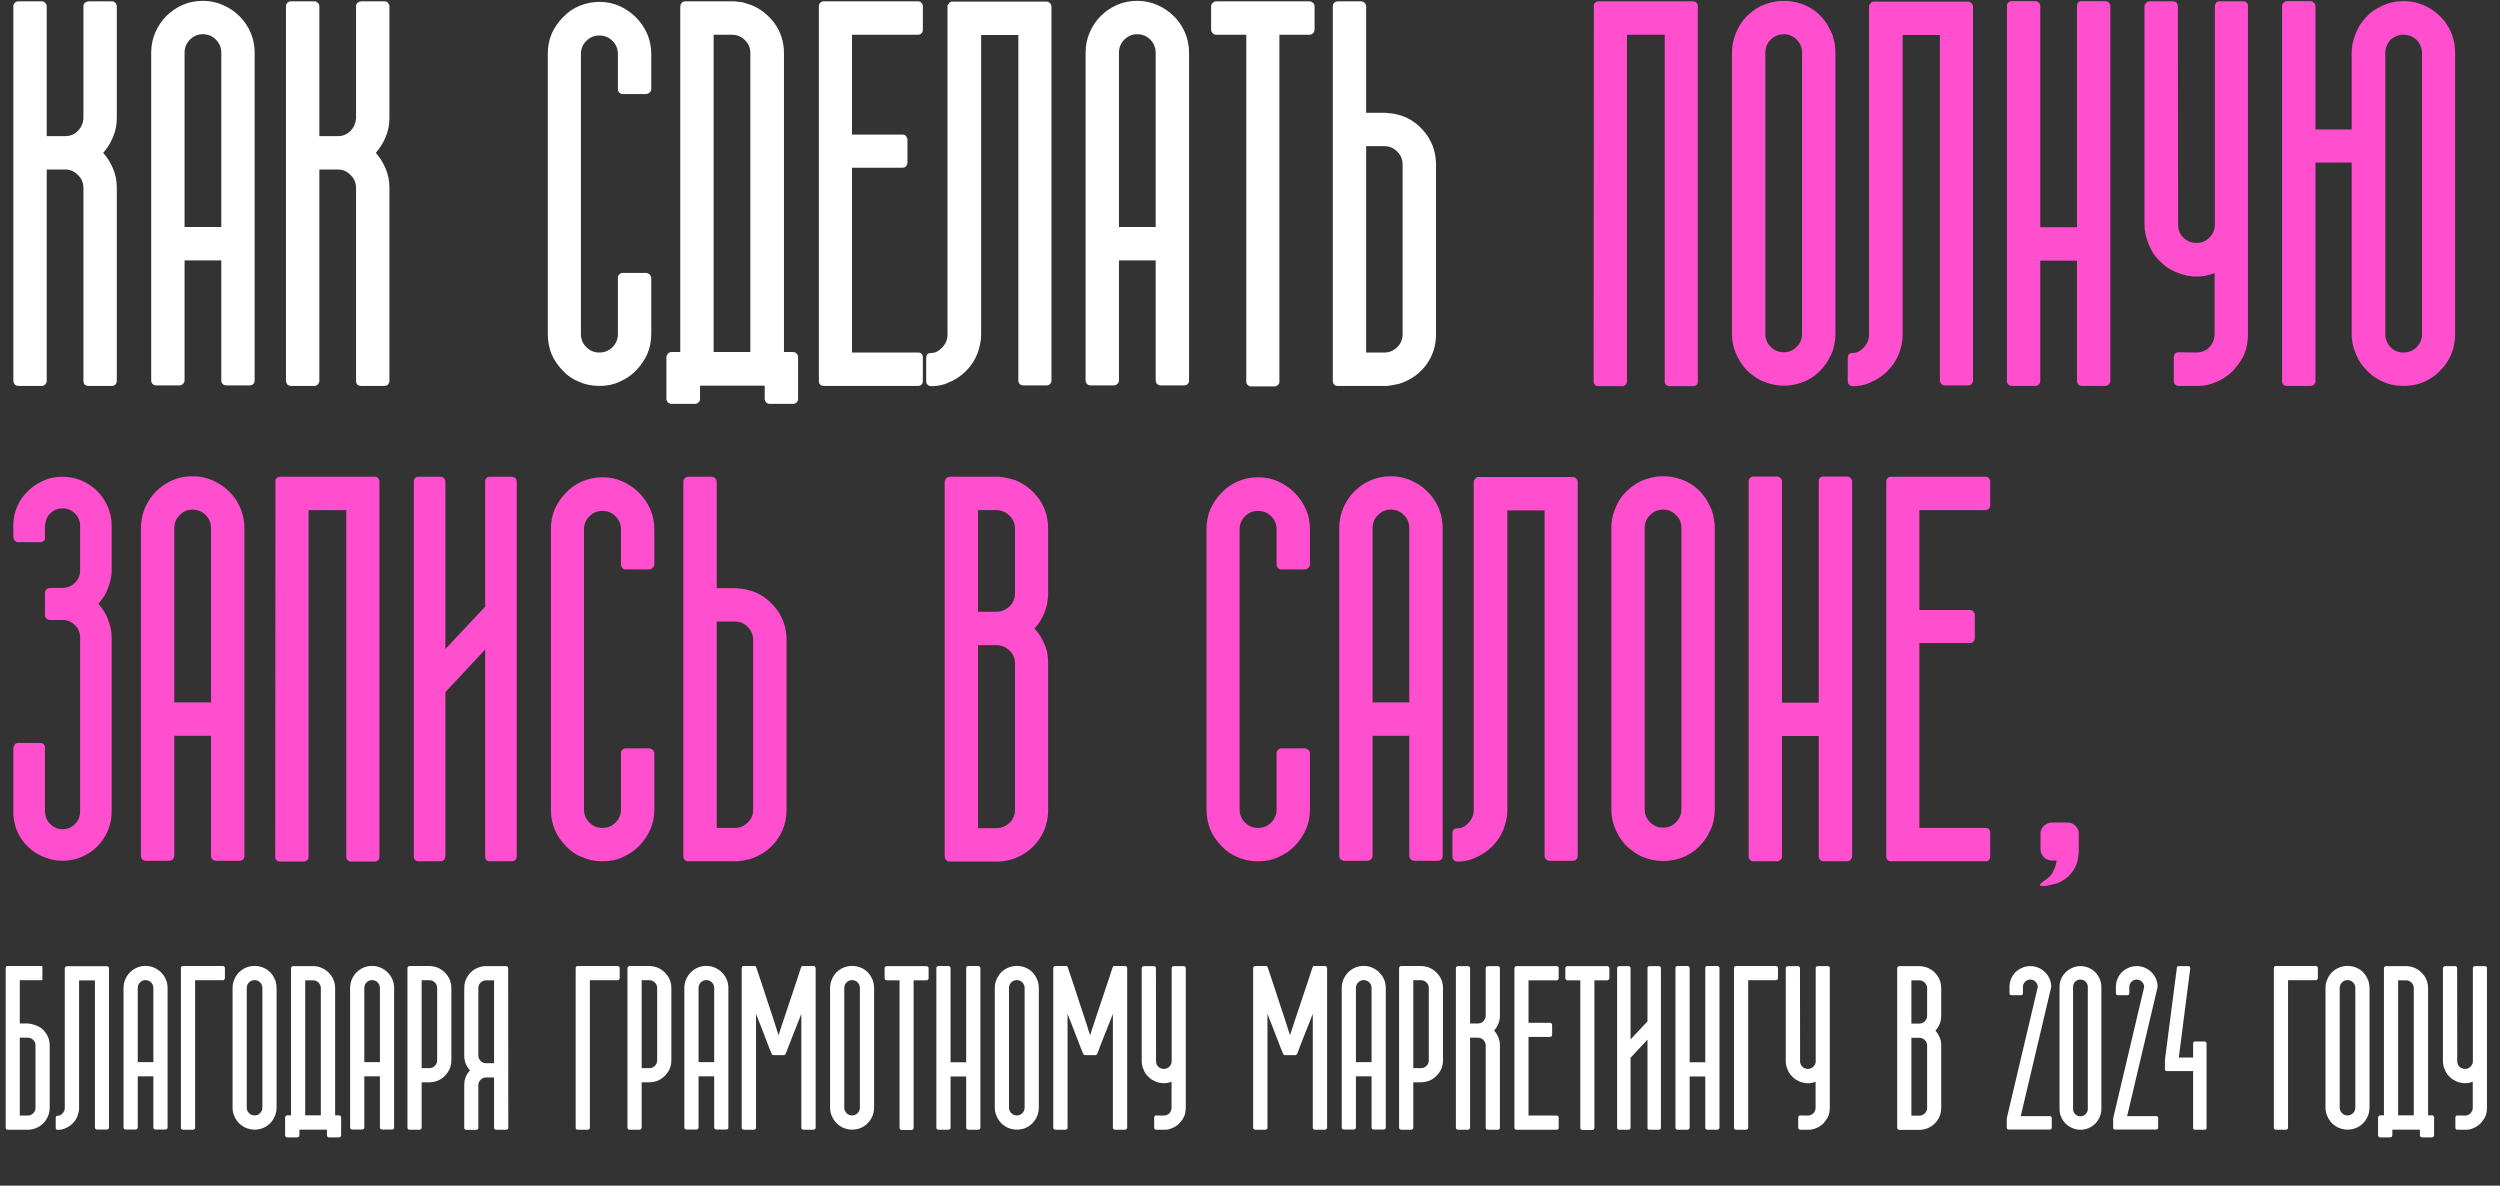
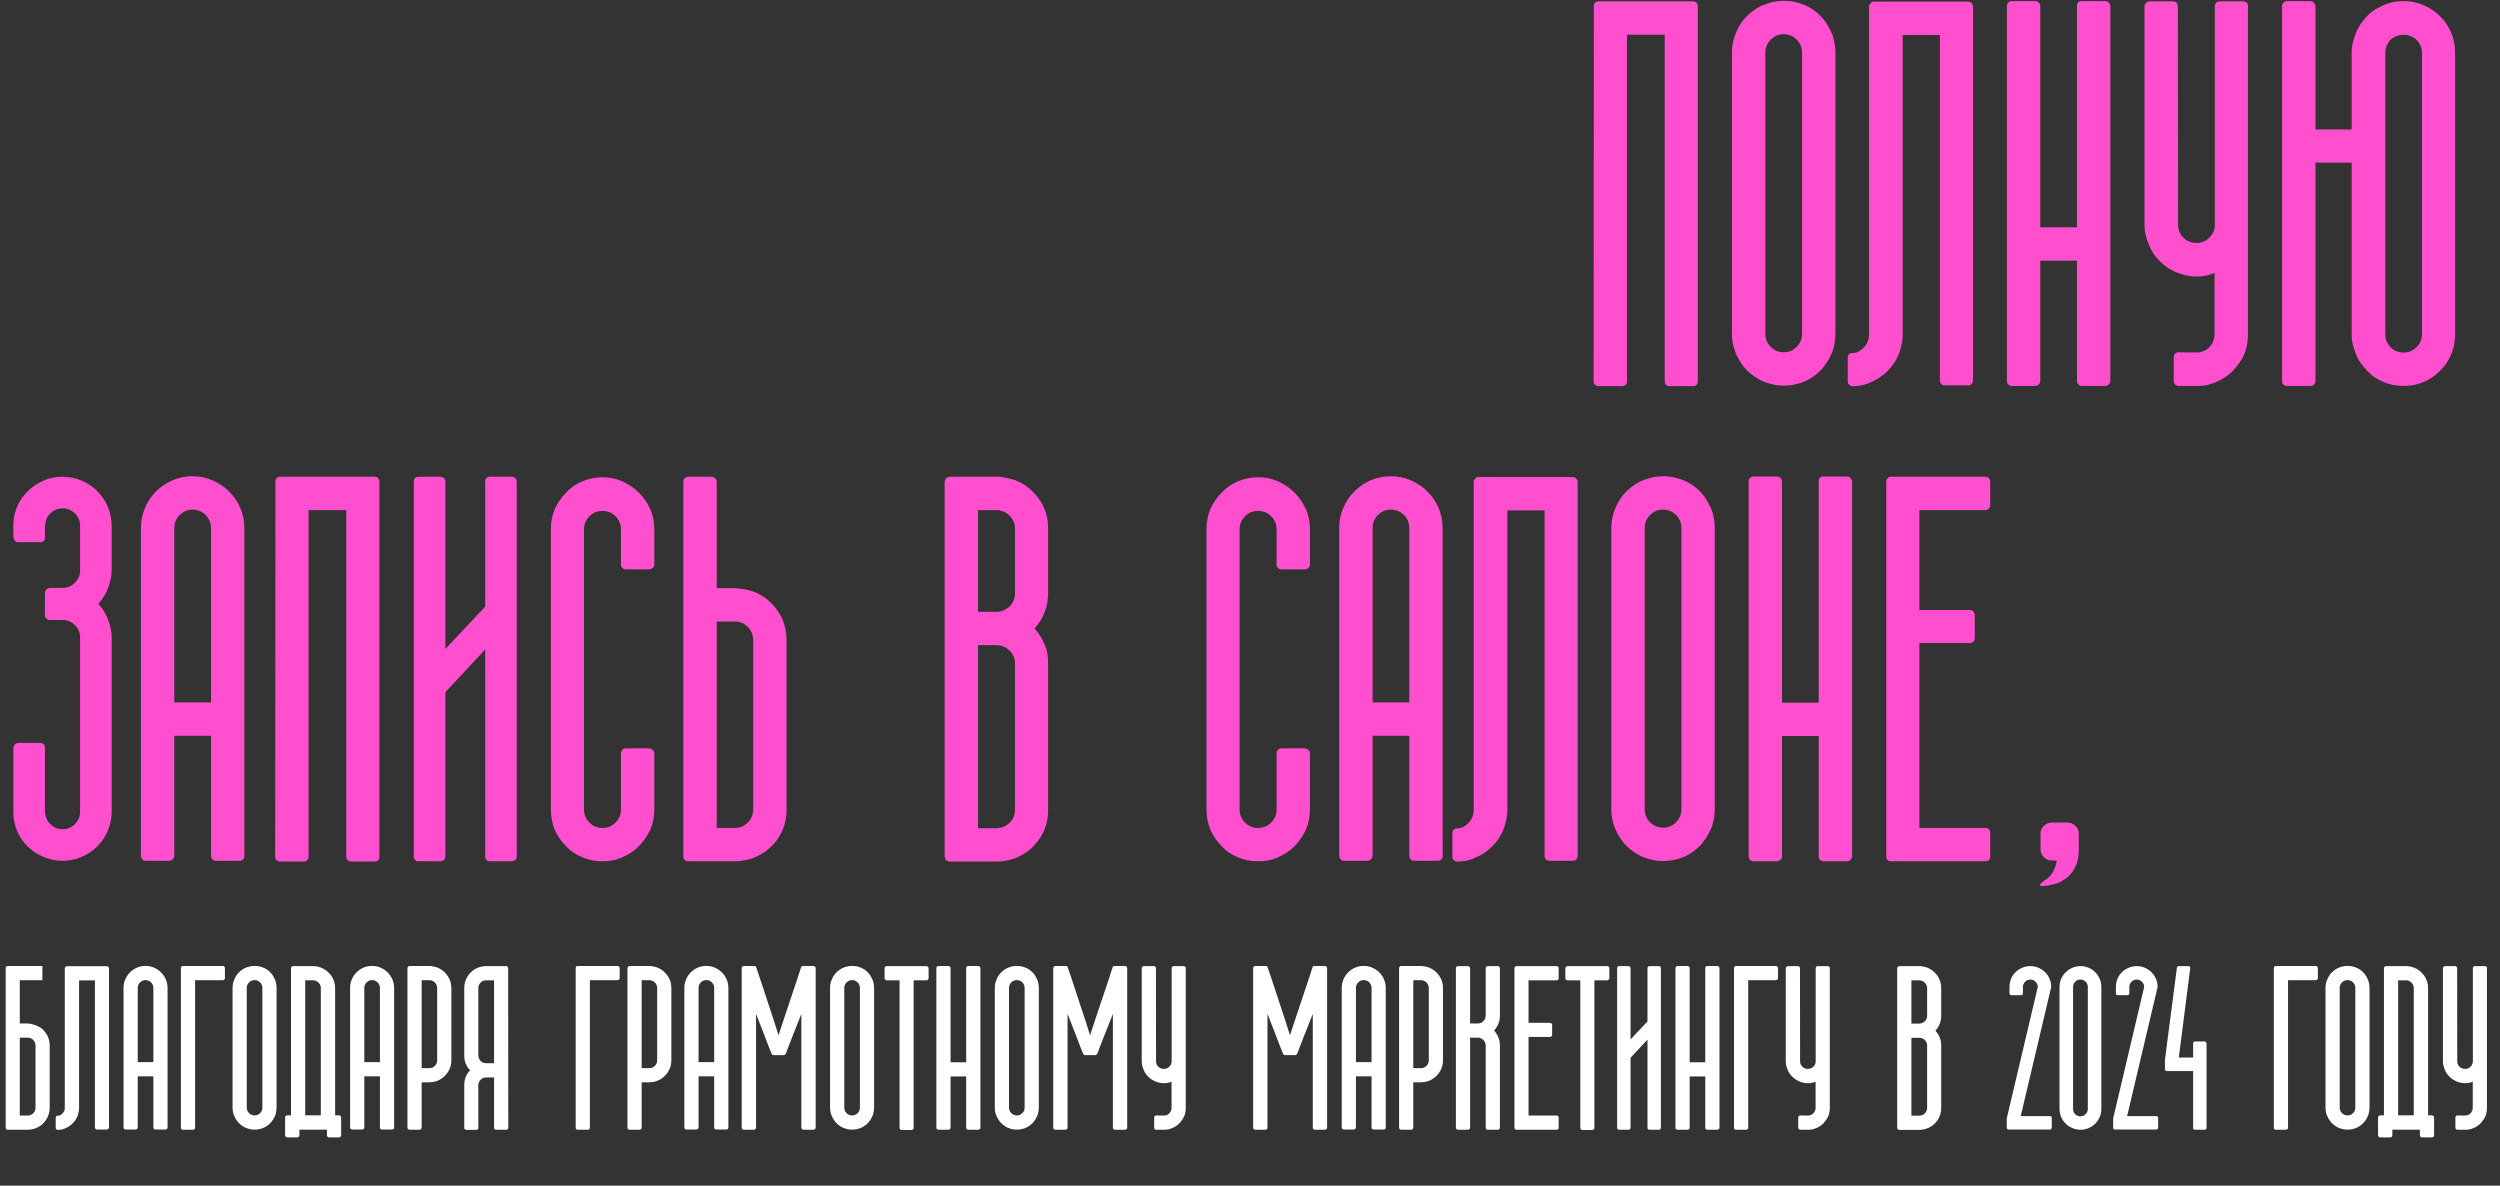
<svg xmlns="http://www.w3.org/2000/svg" width="447" height="212" viewBox="0 0 447 212" fill="none">
  <rect x="0" y="0" width="447" height="212" fill="#333333" stroke="none" />
-   <path d="M20.884 21.128C20.884 22.352 20.654 23.484 20.195 24.524C19.767 25.565 19.186 26.498 18.451 27.324C19.186 28.15 19.767 29.084 20.195 30.124C20.654 31.195 20.884 32.327 20.884 33.52V68.174C20.853 68.419 20.761 68.618 20.608 68.77C20.455 68.924 20.256 69 20.012 69H15.835C15.254 69 14.948 68.709 14.917 68.128V33.612V33.52C14.886 32.602 14.55 31.853 13.907 31.271C13.295 30.629 12.546 30.308 11.658 30.308H8.354V68.082C8.354 68.327 8.262 68.541 8.078 68.725C7.925 68.908 7.726 69 7.481 69H3.259C3.014 69 2.8 68.908 2.616 68.725C2.463 68.48 2.387 68.266 2.387 68.082V1.116C2.387 0.871 2.463 0.673 2.616 0.52C2.8 0.336 3.014 0.244 3.259 0.244H7.481C7.726 0.244 7.925 0.336 8.078 0.52C8.262 0.673 8.354 0.871 8.354 1.116V24.341H11.658C12.546 24.341 13.295 24.035 13.907 23.423C14.519 22.811 14.856 22.046 14.917 21.128V21.036V1.07C14.917 0.856 15.009 0.657 15.192 0.474C15.437 0.321 15.651 0.244 15.835 0.244H20.012C20.256 0.244 20.455 0.321 20.608 0.474C20.731 0.627 20.823 0.81 20.884 1.024V21.128ZM36.26 0.152C37.545 0.152 38.738 0.397 39.84 0.887C40.972 1.376 41.951 2.034 42.777 2.86C43.634 3.687 44.307 4.666 44.797 5.798C45.286 6.93 45.531 8.139 45.531 9.424V68.082C45.47 68.633 45.164 68.908 44.613 68.908H40.437C40.192 68.908 39.977 68.816 39.794 68.633C39.641 68.449 39.565 68.235 39.565 67.99V46.556H33.001V67.99C33.001 68.235 32.909 68.449 32.726 68.633C32.542 68.816 32.328 68.908 32.083 68.908H27.906C27.662 68.908 27.447 68.816 27.264 68.633C27.111 68.449 27.034 68.235 27.034 67.99V9.424C27.034 8.139 27.279 6.93 27.769 5.798C28.258 4.666 28.916 3.687 29.742 2.86C30.568 2.034 31.532 1.376 32.634 0.887C33.766 0.397 34.975 0.152 36.26 0.152ZM39.565 9.424C39.565 8.506 39.243 7.726 38.601 7.083C37.958 6.44 37.178 6.119 36.26 6.119C35.372 6.119 34.607 6.44 33.965 7.083C33.322 7.726 33.001 8.506 33.001 9.424V40.589H39.565V9.424ZM69.628 21.128C69.628 22.352 69.398 23.484 68.939 24.524C68.511 25.565 67.93 26.498 67.195 27.324C67.93 28.15 68.511 29.084 68.939 30.124C69.398 31.195 69.628 32.327 69.628 33.52V68.174C69.597 68.419 69.505 68.618 69.353 68.77C69.2 68.924 69.001 69 68.756 69H64.579C63.998 69 63.692 68.709 63.661 68.128V33.612V33.52C63.63 32.602 63.294 31.853 62.651 31.271C62.039 30.629 61.29 30.308 60.402 30.308H57.098V68.082C57.098 68.327 57.006 68.541 56.822 68.725C56.669 68.908 56.47 69 56.226 69H52.003C51.758 69 51.544 68.908 51.36 68.725C51.207 68.48 51.131 68.266 51.131 68.082V1.116C51.131 0.871 51.207 0.673 51.36 0.52C51.544 0.336 51.758 0.244 52.003 0.244H56.226C56.47 0.244 56.669 0.336 56.822 0.52C57.006 0.673 57.098 0.871 57.098 1.116V24.341H60.402C61.29 24.341 62.039 24.035 62.651 23.423C63.263 22.811 63.6 22.046 63.661 21.128V21.036V1.07C63.661 0.856 63.753 0.657 63.937 0.474C64.181 0.321 64.395 0.244 64.579 0.244H68.756C69.001 0.244 69.2 0.321 69.353 0.474C69.475 0.627 69.567 0.81 69.628 1.024V21.128ZM110.478 9.653C110.478 8.735 110.156 7.955 109.514 7.312C108.871 6.67 108.091 6.349 107.173 6.349C106.255 6.349 105.475 6.67 104.832 7.312C104.189 7.955 103.868 8.735 103.868 9.653V59.728C103.868 60.647 104.189 61.427 104.832 62.069C105.475 62.712 106.255 63.033 107.173 63.033C108.091 63.033 108.871 62.712 109.514 62.069C110.156 61.427 110.478 60.647 110.478 59.728V49.677C110.478 49.432 110.554 49.233 110.707 49.08C110.891 48.897 111.09 48.805 111.304 48.805H115.526C115.679 48.805 115.878 48.881 116.123 49.034C116.276 49.187 116.383 49.371 116.444 49.585V59.728C116.444 61.044 116.2 62.253 115.71 63.355C115.19 64.456 114.517 65.435 113.69 66.292C112.864 67.118 111.885 67.776 110.753 68.266C109.743 68.755 108.55 69 107.173 69C105.826 69 104.618 68.755 103.547 68.266C102.384 67.807 101.42 67.149 100.655 66.292C99.799 65.435 99.125 64.456 98.636 63.355C98.177 62.222 97.947 61.014 97.947 59.728V9.653C97.947 8.338 98.177 7.129 98.636 6.027C99.156 4.895 99.829 3.916 100.655 3.09C101.451 2.233 102.415 1.56 103.547 1.07C104.74 0.581 105.949 0.336 107.173 0.336C108.458 0.336 109.651 0.581 110.753 1.07C111.885 1.59 112.864 2.264 113.69 3.09C114.547 3.947 115.22 4.926 115.71 6.027C116.2 7.129 116.444 8.338 116.444 9.653V16.033C116.414 16.217 116.307 16.4 116.123 16.584C115.878 16.737 115.679 16.814 115.526 16.814H111.304C111.09 16.814 110.891 16.722 110.707 16.538C110.554 16.385 110.478 16.186 110.478 15.941V9.653ZM125.165 68.954V71.295C125.165 71.601 125.073 71.815 124.89 71.938C124.706 72.121 124.507 72.213 124.293 72.213H120.07C119.826 72.213 119.611 72.121 119.428 71.938C119.244 71.754 119.152 71.54 119.152 71.295V63.813C119.152 63.66 119.244 63.462 119.428 63.217C119.611 63.033 119.826 62.941 120.07 62.941H121.631V1.162C121.631 0.979 121.707 0.764 121.86 0.52C122.013 0.367 122.212 0.275 122.457 0.244H131.407C131.652 0.275 131.882 0.305 132.096 0.336C132.34 0.336 132.585 0.367 132.83 0.428L134.161 0.841C135.049 1.177 135.844 1.621 136.548 2.172C137.252 2.723 137.894 3.381 138.476 4.146C139.608 5.737 140.174 7.511 140.174 9.47V62.941H141.78C142.056 62.941 142.27 63.033 142.423 63.217C142.606 63.4 142.698 63.599 142.698 63.813V71.295C142.698 71.601 142.606 71.815 142.423 71.938C142.27 72.121 142.056 72.213 141.78 72.213H137.649C137.343 72.213 137.129 72.121 137.007 71.938C136.823 71.815 136.731 71.601 136.731 71.295V68.954H125.165ZM134.161 62.941V9.47C134.161 8.582 133.84 7.817 133.197 7.175C132.555 6.532 131.774 6.211 130.856 6.211H127.598V62.941H134.161ZM152.337 6.211V24.065H161.333C161.608 24.065 161.823 24.142 161.976 24.295C162.159 24.54 162.251 24.754 162.251 24.938V29.068C162.251 29.313 162.159 29.543 161.976 29.757C161.823 29.91 161.608 29.986 161.333 29.986H152.337V63.033H164.179C164.424 63.033 164.622 63.11 164.775 63.263C164.928 63.416 165.005 63.63 165.005 63.905V68.128C165.005 68.403 164.928 68.618 164.775 68.77C164.622 68.924 164.424 69 164.179 69H147.242C146.997 69 146.799 68.924 146.646 68.77C146.493 68.618 146.416 68.403 146.416 68.128V1.116C146.416 0.871 146.493 0.673 146.646 0.52C146.768 0.336 146.967 0.244 147.242 0.244H164.179C164.424 0.244 164.622 0.336 164.775 0.52C164.928 0.673 165.005 0.871 165.005 1.116V5.293C165.005 5.568 164.928 5.783 164.775 5.936C164.622 6.119 164.424 6.211 164.179 6.211H152.337ZM188 68.036C188 68.281 187.908 68.495 187.725 68.679C187.572 68.832 187.373 68.908 187.128 68.908H182.997C182.722 68.908 182.507 68.832 182.354 68.679C182.171 68.495 182.079 68.281 182.079 68.036V6.257H175.424V59.82C175.424 60.432 175.363 61.014 175.24 61.565C175.118 62.115 174.965 62.651 174.781 63.171C174.322 64.364 173.634 65.42 172.716 66.338C171.767 67.287 170.681 67.99 169.457 68.449L169.411 68.495C168.585 68.832 167.698 69.015 166.749 69.046H166.336C166.152 69.015 165.984 68.924 165.831 68.77C165.678 68.618 165.602 68.419 165.602 68.174V64.043C165.602 63.462 165.846 63.156 166.336 63.125C166.764 63.125 167.147 63.048 167.483 62.895C167.82 62.712 168.126 62.482 168.401 62.207C169.075 61.534 169.411 60.738 169.411 59.82V5.339V1.162C169.411 1.009 169.426 0.917 169.457 0.887L169.687 0.611V0.565C169.809 0.382 170.008 0.29 170.283 0.29H187.128C187.373 0.29 187.572 0.382 187.725 0.565C187.908 0.749 188 0.948 188 1.162V68.036ZM203.33 0.152C204.615 0.152 205.809 0.397 206.91 0.887C208.042 1.376 209.021 2.034 209.848 2.86C210.704 3.687 211.378 4.666 211.867 5.798C212.357 6.93 212.602 8.139 212.602 9.424V68.082C212.54 68.633 212.234 68.908 211.684 68.908H207.507C207.262 68.908 207.048 68.816 206.864 68.633C206.711 68.449 206.635 68.235 206.635 67.99V46.556H200.071V67.99C200.071 68.235 199.979 68.449 199.796 68.633C199.612 68.816 199.398 68.908 199.153 68.908H194.977C194.732 68.908 194.518 68.816 194.334 68.633C194.181 68.449 194.104 68.235 194.104 67.99V9.424C194.104 8.139 194.349 6.93 194.839 5.798C195.328 4.666 195.986 3.687 196.812 2.86C197.639 2.034 198.603 1.376 199.704 0.887C200.836 0.397 202.045 0.152 203.33 0.152ZM206.635 9.424C206.635 8.506 206.313 7.726 205.671 7.083C205.028 6.44 204.248 6.119 203.33 6.119C202.443 6.119 201.678 6.44 201.035 7.083C200.393 7.726 200.071 8.506 200.071 9.424V40.589H206.635V9.424ZM235.046 5.293C235.046 5.538 234.954 5.752 234.771 5.936C234.587 6.119 234.373 6.211 234.128 6.211H228.758V68.22C228.758 68.495 228.666 68.694 228.482 68.816C228.329 69 228.131 69.092 227.886 69.092H223.709C223.464 69.092 223.25 69 223.066 68.816C222.913 68.663 222.837 68.465 222.837 68.22V6.211H217.467C217.222 6.211 217.008 6.119 216.824 5.936C216.641 5.752 216.549 5.538 216.549 5.293V1.116C216.549 0.871 216.641 0.673 216.824 0.52C217.008 0.336 217.222 0.244 217.467 0.244H234.128C234.373 0.244 234.587 0.336 234.771 0.52C234.954 0.673 235.046 0.871 235.046 1.116V5.293ZM249.458 68.77C249.213 68.832 248.968 68.878 248.724 68.908C248.509 68.939 248.28 68.969 248.035 69H247.76H239.085C238.81 68.969 238.626 68.878 238.534 68.725C238.381 68.572 238.305 68.357 238.305 68.082V28.38V28.334V1.162C238.305 0.887 238.381 0.673 238.534 0.52C238.718 0.336 238.932 0.244 239.177 0.244H243.354C243.598 0.244 243.812 0.336 243.996 0.52C244.18 0.703 244.271 0.917 244.271 1.162V20.164H247.53C247.836 20.164 248.005 20.179 248.035 20.21C249.045 20.271 249.963 20.455 250.789 20.761C252.441 21.342 253.88 22.459 255.104 24.111C256.205 25.672 256.756 27.447 256.756 29.436V59.774C256.756 61.763 256.205 63.538 255.104 65.099C254.002 66.629 252.564 67.73 250.789 68.403C250.575 68.495 250.361 68.572 250.146 68.633C249.932 68.663 249.703 68.709 249.458 68.77ZM250.789 29.436C250.789 28.518 250.468 27.737 249.825 27.095C249.183 26.452 248.418 26.131 247.53 26.131H244.271V63.033H247.53C248.418 63.033 249.183 62.712 249.825 62.069C250.468 61.427 250.789 60.662 250.789 59.774V29.436Z" fill="white" />
  <path d="M303.572 68.174C303.572 68.449 303.496 68.663 303.343 68.816C303.19 68.969 302.991 69.046 302.746 69.046H298.523C298.279 69.046 298.08 68.969 297.927 68.816C297.743 68.694 297.651 68.48 297.651 68.174V6.211H290.904V68.174C290.904 68.48 290.812 68.694 290.629 68.816C290.476 68.969 290.277 69.046 290.032 69.046H285.764C285.549 69.046 285.366 68.969 285.213 68.816C285.029 68.694 284.938 68.48 284.938 68.174L284.983 5.293V1.116V0.795L285.075 0.657C285.075 0.627 285.121 0.565 285.213 0.474C285.366 0.321 285.549 0.244 285.764 0.244H302.7C302.976 0.244 303.19 0.321 303.343 0.474V0.52C303.343 0.55 303.373 0.596 303.435 0.657C303.496 0.718 303.526 0.764 303.526 0.795C303.557 0.826 303.572 0.933 303.572 1.116V5.293V68.174ZM326.154 3.595C326.491 3.993 326.766 4.421 326.98 4.88C327.225 5.308 327.455 5.783 327.669 6.303C328.006 7.374 328.174 8.399 328.174 9.378V59.728C328.174 60.708 328.006 61.733 327.669 62.804C327.455 63.293 327.225 63.768 326.98 64.227C326.766 64.655 326.491 65.068 326.154 65.466C325.389 66.506 324.349 67.363 323.033 68.036C321.717 68.648 320.356 68.954 318.948 68.954C317.602 68.954 316.24 68.648 314.863 68.036C313.548 67.332 312.492 66.476 311.696 65.466C311.084 64.67 310.595 63.783 310.228 62.804C309.86 61.855 309.677 60.83 309.677 59.728V9.378C309.677 8.307 309.86 7.282 310.228 6.303C310.595 5.293 311.084 4.39 311.696 3.595C312.584 2.524 313.639 1.682 314.863 1.07C316.24 0.458 317.602 0.152 318.948 0.152C320.356 0.152 321.717 0.458 323.033 1.07C324.257 1.652 325.298 2.493 326.154 3.595ZM322.207 9.378C322.207 8.491 321.886 7.726 321.243 7.083C320.601 6.44 319.836 6.119 318.948 6.119C318.03 6.119 317.25 6.44 316.607 7.083C315.965 7.726 315.644 8.491 315.644 9.378V59.728C315.644 60.616 315.965 61.381 316.607 62.023C317.25 62.666 318.03 62.987 318.948 62.987C319.836 62.987 320.601 62.666 321.243 62.023C321.886 61.381 322.207 60.616 322.207 59.728V9.378ZM352.775 68.036C352.775 68.281 352.684 68.495 352.5 68.679C352.347 68.832 352.148 68.908 351.903 68.908H347.772C347.497 68.908 347.283 68.832 347.13 68.679C346.946 68.495 346.854 68.281 346.854 68.036V6.257H340.199V59.82C340.199 60.432 340.138 61.014 340.016 61.565C339.893 62.115 339.74 62.651 339.557 63.171C339.098 64.364 338.409 65.42 337.491 66.338C336.543 67.287 335.456 67.99 334.232 68.449L334.187 68.495C333.36 68.832 332.473 69.015 331.524 69.046H331.111C330.928 69.015 330.759 68.924 330.606 68.77C330.453 68.618 330.377 68.419 330.377 68.174V64.043C330.377 63.462 330.622 63.156 331.111 63.125C331.54 63.125 331.922 63.048 332.259 62.895C332.595 62.712 332.901 62.482 333.177 62.207C333.85 61.534 334.187 60.738 334.187 59.82V5.339V1.162C334.187 1.009 334.202 0.917 334.232 0.887L334.462 0.611V0.565C334.584 0.382 334.783 0.29 335.059 0.29H351.903C352.148 0.29 352.347 0.382 352.5 0.565C352.684 0.749 352.775 0.948 352.775 1.162V68.036ZM377.331 68.22C377.3 68.403 377.193 68.587 377.01 68.77C376.857 68.924 376.658 69 376.413 69H372.236C371.992 69 371.777 68.908 371.594 68.725C371.441 68.572 371.364 68.373 371.364 68.128V46.602H364.801V68.128C364.801 68.403 364.709 68.602 364.525 68.725C364.342 68.908 364.128 69 363.883 69H359.706C359.461 69 359.247 68.908 359.063 68.725C358.91 68.572 358.834 68.373 358.834 68.128V1.07C358.834 0.826 358.91 0.627 359.063 0.474C359.247 0.29 359.461 0.198 359.706 0.198H363.883C364.128 0.198 364.342 0.29 364.525 0.474C364.709 0.627 364.801 0.826 364.801 1.07V40.635H371.364V1.07C371.364 0.489 371.655 0.198 372.236 0.198H376.413C376.658 0.198 376.857 0.275 377.01 0.428C377.193 0.611 377.3 0.795 377.331 0.979V68.22ZM401.933 59.728C401.933 60.953 401.749 62.069 401.382 63.079C401.137 63.691 400.831 64.257 400.464 64.777C400.097 65.297 399.699 65.802 399.271 66.292C398.353 67.21 397.266 67.914 396.012 68.403H395.966C395.17 68.77 394.268 68.969 393.258 69H389.402C389.219 68.969 389.05 68.878 388.897 68.725C388.744 68.572 388.668 68.373 388.668 68.128V63.951C388.668 63.4 388.913 63.079 389.402 62.987L392.891 63.033C393.747 62.972 394.451 62.666 395.002 62.115C395.645 61.442 395.966 60.647 395.966 59.728V48.805C394.956 49.233 393.885 49.447 392.753 49.447C391.529 49.447 390.305 49.187 389.081 48.667C388.53 48.422 388.01 48.147 387.521 47.841C387.062 47.504 386.618 47.122 386.189 46.693C385.761 46.296 385.379 45.852 385.042 45.362C384.736 44.873 384.461 44.337 384.216 43.756C383.696 42.562 383.436 41.369 383.436 40.176V1.024C383.466 0.841 383.573 0.657 383.757 0.474C383.91 0.321 384.109 0.244 384.354 0.244H388.53C388.806 0.244 389.02 0.321 389.173 0.474C389.326 0.718 389.402 0.933 389.402 1.116L389.448 40.176C389.448 41.094 389.754 41.859 390.366 42.471C391.009 43.113 391.804 43.435 392.753 43.435C393.671 43.435 394.436 43.113 395.048 42.471C395.69 41.828 396.012 41.078 396.012 40.222V1.116C396.012 0.933 396.088 0.718 396.241 0.474C396.394 0.321 396.608 0.244 396.884 0.244H401.015C401.321 0.244 401.55 0.321 401.703 0.474C401.856 0.627 401.933 0.81 401.933 1.024V59.728ZM438.468 6.349C438.804 7.328 438.973 8.368 438.973 9.47V59.774C438.973 60.295 438.927 60.815 438.835 61.335C438.774 61.855 438.651 62.36 438.468 62.85C438.162 63.768 437.672 64.655 436.999 65.512C436.571 66.032 436.081 66.522 435.53 66.981C435.01 67.409 434.444 67.776 433.832 68.082C432.608 68.694 431.246 69 429.747 69C428.278 69 426.932 68.694 425.708 68.082C425.065 67.776 424.484 67.409 423.964 66.981C423.444 66.522 422.969 66.032 422.541 65.512C421.898 64.747 421.409 63.859 421.072 62.85C420.674 61.84 420.476 60.815 420.476 59.774V29.068H414.004V68.174C414.004 68.388 413.912 68.587 413.729 68.77C413.576 68.924 413.361 69 413.086 69H408.909C408.634 69 408.42 68.924 408.267 68.77C408.114 68.618 408.037 68.419 408.037 68.174V1.07C408.037 0.856 408.114 0.673 408.267 0.52C408.45 0.305 408.664 0.198 408.909 0.198H413.086C413.331 0.198 413.545 0.305 413.729 0.52C413.912 0.673 414.004 0.856 414.004 1.07V23.148H420.476V9.47C420.476 8.919 420.521 8.399 420.613 7.909C420.736 7.389 420.889 6.869 421.072 6.349C421.409 5.339 421.898 4.452 422.541 3.687C423.367 2.585 424.423 1.743 425.708 1.162C426.932 0.52 428.278 0.198 429.747 0.198C431.216 0.198 432.577 0.52 433.832 1.162C435.025 1.743 436.081 2.585 436.999 3.687C437.672 4.574 438.162 5.461 438.468 6.349ZM433.052 9.47C433.052 8.613 432.73 7.833 432.088 7.129C431.384 6.517 430.604 6.211 429.747 6.211C428.89 6.211 428.11 6.517 427.406 7.129C426.794 7.833 426.488 8.613 426.488 9.47V59.774C426.488 60.601 426.794 61.366 427.406 62.069C428.049 62.712 428.829 63.033 429.747 63.033C430.665 63.033 431.445 62.712 432.088 62.069C432.73 61.427 433.052 60.662 433.052 59.774V9.47ZM19.323 105.118C18.987 106.097 18.405 107.046 17.579 107.964C18.436 108.912 19.017 109.861 19.323 110.81C19.752 111.942 19.966 112.982 19.966 113.931V145.096C19.966 146.289 19.736 147.437 19.277 148.538C18.818 149.609 18.191 150.542 17.395 151.338C16.6 152.133 15.667 152.761 14.596 153.22C13.525 153.679 12.377 153.908 11.153 153.908C10.082 153.908 9.057 153.709 8.078 153.312H8.032C6.441 152.7 5.125 151.72 4.085 150.374C3.045 148.966 2.479 147.375 2.387 145.601V133.667C2.387 133.606 2.402 133.56 2.433 133.529C2.463 133.499 2.479 133.468 2.479 133.438C2.601 133.04 2.861 132.841 3.259 132.841H7.252C7.466 132.841 7.634 132.902 7.757 133.024C7.94 133.177 8.032 133.33 8.032 133.483V145.142C8.032 145.203 8.032 145.249 8.032 145.279C8.063 145.31 8.078 145.356 8.078 145.417C8.17 146.274 8.507 146.947 9.088 147.437C9.669 147.987 10.373 148.263 11.199 148.263C12.056 148.263 12.79 147.957 13.402 147.345C14.014 146.733 14.32 145.998 14.32 145.142V113.977C14.32 113.12 14.014 112.385 13.402 111.773C12.79 111.161 12.056 110.855 11.199 110.855H8.95C8.889 110.855 8.828 110.855 8.767 110.855C8.736 110.825 8.705 110.81 8.675 110.81C8.246 110.657 8.032 110.396 8.032 110.029V106.036C8.032 105.608 8.246 105.317 8.675 105.164C8.705 105.164 8.736 105.164 8.767 105.164C8.828 105.133 8.889 105.118 8.95 105.118H11.199C12.056 105.118 12.79 104.812 13.402 104.2C14.014 103.588 14.32 102.854 14.32 101.997V94.011C14.32 93.154 14.014 92.42 13.402 91.808C12.79 91.196 12.056 90.89 11.199 90.89C10.373 90.89 9.669 91.165 9.088 91.716C8.507 92.205 8.17 92.879 8.078 93.735C8.078 93.796 8.063 93.842 8.032 93.873C8.032 93.904 8.032 93.95 8.032 94.011V96.26C8.032 96.474 7.94 96.642 7.757 96.765C7.634 96.887 7.466 96.948 7.252 96.948H3.259C2.861 96.948 2.601 96.749 2.479 96.352C2.479 96.321 2.463 96.306 2.433 96.306C2.433 96.275 2.433 96.245 2.433 96.214C2.402 96.214 2.387 96.168 2.387 96.076V93.552C2.479 91.808 3.045 90.232 4.085 88.824C5.156 87.447 6.472 86.453 8.032 85.841L8.078 85.795C9.027 85.428 10.052 85.244 11.153 85.244C12.377 85.244 13.525 85.474 14.596 85.933C15.667 86.392 16.6 87.019 17.395 87.814C18.191 88.61 18.818 89.543 19.277 90.614C19.736 91.685 19.966 92.817 19.966 94.011V101.997C19.966 102.946 19.752 103.986 19.323 105.118ZM34.424 85.152C35.709 85.152 36.902 85.397 38.004 85.887C39.136 86.376 40.115 87.034 40.941 87.86C41.798 88.686 42.471 89.666 42.961 90.798C43.45 91.93 43.695 93.139 43.695 94.424V153.082C43.634 153.633 43.328 153.908 42.777 153.908H38.601C38.356 153.908 38.142 153.816 37.958 153.633C37.805 153.449 37.728 153.235 37.728 152.99V131.556H31.165V152.99C31.165 153.235 31.073 153.449 30.89 153.633C30.706 153.816 30.492 153.908 30.247 153.908H26.07C25.826 153.908 25.611 153.816 25.428 153.633C25.275 153.449 25.198 153.235 25.198 152.99V94.424C25.198 93.139 25.443 91.93 25.933 90.798C26.422 89.666 27.08 88.686 27.906 87.86C28.732 87.034 29.696 86.376 30.798 85.887C31.93 85.397 33.139 85.152 34.424 85.152ZM37.728 94.424C37.728 93.506 37.407 92.726 36.765 92.083C36.122 91.44 35.342 91.119 34.424 91.119C33.536 91.119 32.772 91.44 32.129 92.083C31.486 92.726 31.165 93.506 31.165 94.424V125.589H37.728V94.424ZM67.838 153.174C67.838 153.449 67.761 153.663 67.608 153.816C67.455 153.969 67.257 154.046 67.012 154.046H62.789C62.544 154.046 62.345 153.969 62.192 153.816C62.009 153.694 61.917 153.48 61.917 153.174V91.211H55.17V153.174C55.17 153.48 55.078 153.694 54.895 153.816C54.742 153.969 54.543 154.046 54.298 154.046H50.029C49.815 154.046 49.632 153.969 49.478 153.816C49.295 153.694 49.203 153.48 49.203 153.174L49.249 90.293V86.116V85.795L49.341 85.657C49.341 85.627 49.387 85.565 49.478 85.474C49.632 85.321 49.815 85.244 50.029 85.244H66.966C67.241 85.244 67.455 85.321 67.608 85.474V85.519C67.608 85.55 67.639 85.596 67.7 85.657C67.761 85.718 67.792 85.764 67.792 85.795C67.823 85.826 67.838 85.933 67.838 86.116V90.293V153.174ZM92.394 153.128C92.394 153.312 92.317 153.526 92.164 153.771C91.919 153.924 91.705 154 91.522 154H87.574C87.329 154 87.13 153.924 86.978 153.771C86.825 153.618 86.748 153.403 86.748 153.128V116.134L79.634 123.753V153.128C79.634 153.312 79.557 153.526 79.404 153.771C79.159 153.924 78.945 154 78.762 154H74.814C74.57 154 74.371 153.924 74.218 153.771C74.065 153.618 73.988 153.403 73.988 153.128V86.116C73.988 85.841 74.065 85.627 74.218 85.474C74.371 85.321 74.57 85.244 74.814 85.244H78.762C78.945 85.244 79.159 85.321 79.404 85.474C79.557 85.718 79.634 85.933 79.634 86.116V116.042L86.748 108.469V86.116C86.748 85.841 86.825 85.627 86.978 85.474C87.13 85.321 87.329 85.244 87.574 85.244H91.522C91.705 85.244 91.919 85.321 92.164 85.474C92.317 85.718 92.394 85.933 92.394 86.116V153.128ZM111.028 94.653C111.028 93.735 110.707 92.955 110.064 92.312C109.422 91.67 108.642 91.349 107.724 91.349C106.806 91.349 106.025 91.67 105.383 92.312C104.74 92.955 104.419 93.735 104.419 94.653V144.729C104.419 145.646 104.74 146.427 105.383 147.069C106.025 147.712 106.806 148.033 107.724 148.033C108.642 148.033 109.422 147.712 110.064 147.069C110.707 146.427 111.028 145.646 111.028 144.729V134.677C111.028 134.432 111.105 134.233 111.258 134.08C111.441 133.896 111.64 133.805 111.854 133.805H116.077C116.23 133.805 116.429 133.881 116.674 134.034C116.827 134.187 116.934 134.371 116.995 134.585V144.729C116.995 146.044 116.75 147.253 116.261 148.354C115.741 149.456 115.067 150.435 114.241 151.292C113.415 152.118 112.436 152.776 111.304 153.266C110.294 153.755 109.101 154 107.724 154C106.377 154 105.169 153.755 104.098 153.266C102.935 152.807 101.971 152.149 101.206 151.292C100.349 150.435 99.676 149.456 99.186 148.354C98.728 147.222 98.498 146.014 98.498 144.729V94.653C98.498 93.338 98.728 92.129 99.186 91.027C99.707 89.895 100.38 88.916 101.206 88.09C102.002 87.233 102.965 86.56 104.098 86.07C105.291 85.581 106.5 85.336 107.724 85.336C109.009 85.336 110.202 85.581 111.304 86.07C112.436 86.591 113.415 87.264 114.241 88.09C115.098 88.947 115.771 89.926 116.261 91.027C116.75 92.129 116.995 93.338 116.995 94.653V101.033C116.965 101.217 116.857 101.4 116.674 101.584C116.429 101.737 116.23 101.813 116.077 101.813H111.854C111.64 101.813 111.441 101.722 111.258 101.538C111.105 101.385 111.028 101.186 111.028 100.941V94.653ZM133.335 153.771C133.09 153.832 132.845 153.878 132.601 153.908C132.386 153.939 132.157 153.969 131.912 154H131.637H122.962C122.687 153.969 122.503 153.878 122.411 153.725C122.258 153.572 122.182 153.357 122.182 153.082V113.38V113.334V86.162C122.182 85.887 122.258 85.672 122.411 85.519C122.595 85.336 122.809 85.244 123.054 85.244H127.23C127.475 85.244 127.689 85.336 127.873 85.519C128.057 85.703 128.148 85.917 128.148 86.162V105.164H131.407C131.713 105.164 131.882 105.179 131.912 105.21C132.922 105.271 133.84 105.455 134.666 105.761C136.318 106.342 137.757 107.459 138.98 109.111C140.082 110.672 140.633 112.447 140.633 114.436V144.774C140.633 146.763 140.082 148.538 138.98 150.099C137.879 151.629 136.441 152.73 134.666 153.403C134.452 153.495 134.238 153.572 134.023 153.633C133.809 153.663 133.58 153.709 133.335 153.771ZM134.666 114.436C134.666 113.518 134.345 112.737 133.702 112.095C133.06 111.452 132.295 111.131 131.407 111.131H128.148V148.033H131.407C132.295 148.033 133.06 147.712 133.702 147.069C134.345 146.427 134.666 145.662 134.666 144.774V114.436ZM187.403 106.082C187.403 107.275 187.189 108.423 186.761 109.524C186.332 110.595 185.736 111.544 184.971 112.37C185.766 113.257 186.363 114.206 186.761 115.216C187.006 115.736 187.174 116.287 187.266 116.868C187.357 117.419 187.403 118 187.403 118.612V144.82C187.403 146.809 186.853 148.584 185.751 150.145C184.649 151.674 183.227 152.776 181.482 153.449C180.717 153.755 179.784 153.954 178.683 154.046H178.132H174.001H169.732C169.549 154.046 169.35 153.954 169.136 153.771C168.983 153.526 168.906 153.312 168.906 153.128V86.162C168.906 86.009 168.983 85.81 169.136 85.565C169.289 85.412 169.488 85.305 169.732 85.244H178.361H178.683C178.927 85.275 179.157 85.305 179.371 85.336C179.616 85.367 179.861 85.412 180.105 85.474L181.482 85.841C183.196 86.514 184.619 87.631 185.751 89.191C186.853 90.721 187.403 92.481 187.403 94.47V106.082ZM174.873 109.387H178.132C179.019 109.387 179.815 109.065 180.519 108.423C181.161 107.78 181.482 107 181.482 106.082V94.47C181.482 93.613 181.161 92.863 180.519 92.221C179.845 91.547 179.05 91.211 178.132 91.211H174.873V109.387ZM181.482 118.612C181.482 117.725 181.161 116.96 180.519 116.317C179.815 115.675 179.019 115.354 178.132 115.354H174.873V148.079H178.132C179.019 148.079 179.815 147.758 180.519 147.115C181.161 146.473 181.482 145.708 181.482 144.82V118.612ZM228.253 94.653C228.253 93.735 227.932 92.955 227.289 92.312C226.646 91.67 225.866 91.349 224.948 91.349C224.03 91.349 223.25 91.67 222.607 92.312C221.965 92.955 221.644 93.735 221.644 94.653V144.729C221.644 145.646 221.965 146.427 222.607 147.069C223.25 147.712 224.03 148.033 224.948 148.033C225.866 148.033 226.646 147.712 227.289 147.069C227.932 146.427 228.253 145.646 228.253 144.729V134.677C228.253 134.432 228.329 134.233 228.482 134.08C228.666 133.896 228.865 133.805 229.079 133.805H233.302C233.455 133.805 233.654 133.881 233.898 134.034C234.051 134.187 234.159 134.371 234.22 134.585V144.729C234.22 146.044 233.975 147.253 233.485 148.354C232.965 149.456 232.292 150.435 231.466 151.292C230.64 152.118 229.66 152.776 228.528 153.266C227.519 153.755 226.325 154 224.948 154C223.602 154 222.393 153.755 221.322 153.266C220.16 152.807 219.196 152.149 218.431 151.292C217.574 150.435 216.901 149.456 216.411 148.354C215.952 147.222 215.723 146.014 215.723 144.729V94.653C215.723 93.338 215.952 92.129 216.411 91.027C216.931 89.895 217.604 88.916 218.431 88.09C219.226 87.233 220.19 86.56 221.322 86.07C222.516 85.581 223.724 85.336 224.948 85.336C226.233 85.336 227.427 85.581 228.528 86.07C229.66 86.591 230.64 87.264 231.466 88.09C232.323 88.947 232.996 89.926 233.485 91.027C233.975 92.129 234.22 93.338 234.22 94.653V101.033C234.189 101.217 234.082 101.4 233.898 101.584C233.654 101.737 233.455 101.813 233.302 101.813H229.079C228.865 101.813 228.666 101.722 228.482 101.538C228.329 101.385 228.253 101.186 228.253 100.941V94.653ZM248.678 85.152C249.963 85.152 251.156 85.397 252.258 85.887C253.39 86.376 254.369 87.034 255.195 87.86C256.052 88.686 256.725 89.666 257.215 90.798C257.704 91.93 257.949 93.139 257.949 94.424V153.082C257.888 153.633 257.582 153.908 257.031 153.908H252.854C252.61 153.908 252.396 153.816 252.212 153.633C252.059 153.449 251.982 153.235 251.982 152.99V131.556H245.419V152.99C245.419 153.235 245.327 153.449 245.144 153.633C244.96 153.816 244.746 153.908 244.501 153.908H240.324C240.079 153.908 239.865 153.816 239.682 153.633C239.529 153.449 239.452 153.235 239.452 152.99V94.424C239.452 93.139 239.697 91.93 240.187 90.798C240.676 89.666 241.334 88.686 242.16 87.86C242.986 87.034 243.95 86.376 245.052 85.887C246.184 85.397 247.393 85.152 248.678 85.152ZM251.982 94.424C251.982 93.506 251.661 92.726 251.019 92.083C250.376 91.44 249.596 91.119 248.678 91.119C247.79 91.119 247.025 91.44 246.383 92.083C245.74 92.726 245.419 93.506 245.419 94.424V125.589H251.982V94.424ZM282.092 153.036C282.092 153.281 282 153.495 281.816 153.679C281.663 153.832 281.465 153.908 281.22 153.908H277.089C276.813 153.908 276.599 153.832 276.446 153.679C276.263 153.495 276.171 153.281 276.171 153.036V91.257H269.516V144.82C269.516 145.432 269.454 146.014 269.332 146.564C269.21 147.115 269.057 147.651 268.873 148.171C268.414 149.364 267.726 150.42 266.808 151.338C265.859 152.286 264.773 152.99 263.549 153.449L263.503 153.495C262.677 153.832 261.789 154.015 260.841 154.046H260.428C260.244 154.015 260.076 153.924 259.923 153.771C259.77 153.618 259.693 153.419 259.693 153.174V149.043C259.693 148.462 259.938 148.156 260.428 148.125C260.856 148.125 261.239 148.049 261.575 147.896C261.912 147.712 262.218 147.482 262.493 147.207C263.166 146.534 263.503 145.738 263.503 144.82V90.339V86.162C263.503 86.009 263.518 85.917 263.549 85.887L263.778 85.611V85.565C263.901 85.382 264.1 85.29 264.375 85.29H281.22C281.465 85.29 281.663 85.382 281.816 85.565C282 85.749 282.092 85.948 282.092 86.162V153.036ZM304.582 88.595C304.919 88.993 305.194 89.421 305.408 89.88C305.653 90.308 305.882 90.783 306.097 91.303C306.433 92.374 306.602 93.399 306.602 94.378V144.729C306.602 145.708 306.433 146.733 306.097 147.804C305.882 148.293 305.653 148.768 305.408 149.227C305.194 149.655 304.919 150.068 304.582 150.466C303.817 151.506 302.777 152.363 301.461 153.036C300.145 153.648 298.784 153.954 297.376 153.954C296.03 153.954 294.668 153.648 293.291 153.036C291.975 152.332 290.92 151.476 290.124 150.466C289.512 149.67 289.022 148.783 288.655 147.804C288.288 146.855 288.104 145.83 288.104 144.729V94.378C288.104 93.307 288.288 92.282 288.655 91.303C289.022 90.293 289.512 89.39 290.124 88.595C291.011 87.524 292.067 86.682 293.291 86.07C294.668 85.458 296.03 85.152 297.376 85.152C298.784 85.152 300.145 85.458 301.461 86.07C302.685 86.652 303.725 87.493 304.582 88.595ZM300.635 94.378C300.635 93.491 300.313 92.726 299.671 92.083C299.028 91.44 298.263 91.119 297.376 91.119C296.458 91.119 295.678 91.44 295.035 92.083C294.393 92.726 294.071 93.491 294.071 94.378V144.729C294.071 145.616 294.393 146.381 295.035 147.023C295.678 147.666 296.458 147.987 297.376 147.987C298.263 147.987 299.028 147.666 299.671 147.023C300.313 146.381 300.635 145.616 300.635 144.729V94.378ZM331.157 153.22C331.127 153.403 331.02 153.587 330.836 153.771C330.683 153.924 330.484 154 330.239 154H326.062C325.818 154 325.604 153.908 325.42 153.725C325.267 153.572 325.19 153.373 325.19 153.128V131.602H318.627V153.128C318.627 153.403 318.535 153.602 318.352 153.725C318.168 153.908 317.954 154 317.709 154H313.532C313.287 154 313.073 153.908 312.89 153.725C312.737 153.572 312.66 153.373 312.66 153.128V86.07C312.66 85.826 312.737 85.627 312.89 85.474C313.073 85.29 313.287 85.198 313.532 85.198H317.709C317.954 85.198 318.168 85.29 318.352 85.474C318.535 85.627 318.627 85.826 318.627 86.07V125.635H325.19V86.07C325.19 85.489 325.481 85.198 326.062 85.198H330.239C330.484 85.198 330.683 85.275 330.836 85.428C331.02 85.611 331.127 85.795 331.157 85.978V153.22ZM343.183 91.211V109.065H352.179C352.454 109.065 352.668 109.142 352.821 109.295C353.005 109.54 353.097 109.754 353.097 109.938V114.068C353.097 114.313 353.005 114.543 352.821 114.757C352.668 114.91 352.454 114.986 352.179 114.986H343.183V148.033H355.024C355.269 148.033 355.468 148.11 355.621 148.263C355.774 148.416 355.851 148.63 355.851 148.905V153.128C355.851 153.403 355.774 153.618 355.621 153.771C355.468 153.924 355.269 154 355.024 154H338.088C337.843 154 337.644 153.924 337.491 153.771C337.338 153.618 337.262 153.403 337.262 153.128V86.116C337.262 85.871 337.338 85.672 337.491 85.519C337.614 85.336 337.812 85.244 338.088 85.244H355.024C355.269 85.244 355.468 85.336 355.621 85.519C355.774 85.672 355.851 85.871 355.851 86.116V90.293C355.851 90.568 355.774 90.783 355.621 90.936C355.468 91.119 355.269 91.211 355.024 91.211H343.183ZM371.686 152.118C371.655 153.067 371.517 153.862 371.272 154.505C371.028 155.147 370.722 155.683 370.354 156.111C370.018 156.54 369.666 156.876 369.299 157.121C368.932 157.366 368.61 157.565 368.335 157.718C368.06 157.871 367.631 158.008 367.05 158.131C366.499 158.284 365.994 158.376 365.535 158.406C365.107 158.467 364.847 158.422 364.755 158.269C364.663 158.146 364.954 157.855 365.627 157.396C366.392 156.907 366.912 156.326 367.188 155.652C367.493 155.01 367.677 154.413 367.738 153.862H366.866C366.346 153.862 365.872 153.663 365.443 153.266C365.046 152.868 364.847 152.409 364.847 151.889V148.997C364.847 148.507 365.046 148.064 365.443 147.666C365.872 147.268 366.346 147.069 366.866 147.069H369.712C370.232 147.069 370.691 147.268 371.089 147.666C371.487 148.064 371.686 148.507 371.686 148.997V151.843V152.118Z" fill="#FF4ECE" />
  <path d="M8.613 185.477C8.796 185.958 8.887 186.434 8.887 186.902V198.074C8.887 198.895 8.646 199.65 8.164 200.34C7.708 200.991 7.103 201.46 6.348 201.746C6.022 201.876 5.632 201.961 5.176 202H1.348C1.23 201.974 1.146 201.928 1.094 201.863C1.042 201.811 1.016 201.727 1.016 201.609V173.113C1.016 173.022 1.042 172.931 1.094 172.84C1.172 172.775 1.257 172.736 1.348 172.723H7.578V175.262H3.535V182.996H4.922C4.935 182.996 5.046 183.009 5.254 183.035C5.462 183.048 5.71 183.1 5.996 183.191C6.296 183.27 6.608 183.393 6.934 183.562C7.272 183.732 7.572 183.966 7.832 184.266C7.832 184.266 7.845 184.272 7.871 184.285C7.897 184.337 7.923 184.376 7.949 184.402C8.236 184.728 8.457 185.086 8.613 185.477ZM6.348 186.902C6.348 186.525 6.211 186.206 5.938 185.945C5.677 185.672 5.339 185.535 4.922 185.535H3.535V199.461H4.922C5.326 199.461 5.664 199.324 5.938 199.051C6.211 198.777 6.348 198.452 6.348 198.074V186.902ZM19.492 201.59C19.492 201.694 19.453 201.785 19.375 201.863C19.31 201.928 19.225 201.961 19.121 201.961H17.363C17.246 201.961 17.155 201.928 17.09 201.863C17.012 201.785 16.973 201.694 16.973 201.59V175.301H14.141V198.094C14.141 198.354 14.115 198.602 14.062 198.836C14.01 199.07 13.945 199.298 13.867 199.52C13.672 200.027 13.379 200.477 12.988 200.867C12.585 201.271 12.122 201.57 11.602 201.766L11.582 201.785C11.23 201.928 10.853 202.007 10.449 202.02H10.273C10.195 202.007 10.124 201.967 10.059 201.902C9.993 201.837 9.961 201.753 9.961 201.648V199.891C9.961 199.643 10.065 199.513 10.273 199.5C10.456 199.5 10.618 199.467 10.762 199.402C10.905 199.324 11.035 199.227 11.152 199.109C11.439 198.823 11.582 198.484 11.582 198.094V174.91V173.133C11.582 173.068 11.588 173.029 11.602 173.016L11.699 172.898V172.879C11.751 172.801 11.836 172.762 11.953 172.762H19.121C19.225 172.762 19.31 172.801 19.375 172.879C19.453 172.957 19.492 173.042 19.492 173.133V201.59ZM26.016 172.703C26.562 172.703 27.07 172.807 27.539 173.016C28.021 173.224 28.438 173.504 28.789 173.855C29.154 174.207 29.44 174.624 29.648 175.105C29.857 175.587 29.961 176.102 29.961 176.648V201.609C29.935 201.844 29.805 201.961 29.57 201.961H27.793C27.689 201.961 27.598 201.922 27.52 201.844C27.454 201.766 27.422 201.674 27.422 201.57V192.449H24.629V201.57C24.629 201.674 24.59 201.766 24.512 201.844C24.434 201.922 24.342 201.961 24.238 201.961H22.461C22.357 201.961 22.266 201.922 22.188 201.844C22.122 201.766 22.09 201.674 22.09 201.57V176.648C22.09 176.102 22.194 175.587 22.402 175.105C22.611 174.624 22.891 174.207 23.242 173.855C23.594 173.504 24.004 173.224 24.473 173.016C24.954 172.807 25.469 172.703 26.016 172.703ZM27.422 176.648C27.422 176.258 27.285 175.926 27.012 175.652C26.738 175.379 26.406 175.242 26.016 175.242C25.638 175.242 25.312 175.379 25.039 175.652C24.766 175.926 24.629 176.258 24.629 176.648V189.91H27.422V176.648ZM34.883 201.648C34.883 201.74 34.844 201.824 34.766 201.902C34.7 201.967 34.609 202 34.492 202H32.715C32.598 202 32.507 201.967 32.441 201.902C32.376 201.798 32.344 201.714 32.344 201.648V173.094C32.344 173.016 32.376 172.924 32.441 172.82C32.507 172.755 32.598 172.723 32.715 172.723H39.844C39.948 172.723 40.033 172.755 40.098 172.82C40.176 172.898 40.215 172.99 40.215 173.094V174.871C40.215 174.975 40.176 175.066 40.098 175.145C40.033 175.223 39.948 175.262 39.844 175.262H34.883V201.648ZM48.594 174.168C48.737 174.337 48.854 174.52 48.945 174.715C49.05 174.897 49.147 175.099 49.238 175.32C49.382 175.776 49.453 176.212 49.453 176.629V198.055C49.453 198.471 49.382 198.908 49.238 199.363C49.147 199.572 49.05 199.773 48.945 199.969C48.854 200.151 48.737 200.327 48.594 200.496C48.268 200.939 47.825 201.303 47.266 201.59C46.706 201.85 46.126 201.98 45.527 201.98C44.954 201.98 44.375 201.85 43.789 201.59C43.229 201.29 42.78 200.926 42.441 200.496C42.181 200.158 41.973 199.78 41.816 199.363C41.66 198.96 41.582 198.523 41.582 198.055V176.629C41.582 176.173 41.66 175.737 41.816 175.32C41.973 174.891 42.181 174.507 42.441 174.168C42.819 173.712 43.268 173.354 43.789 173.094C44.375 172.833 44.954 172.703 45.527 172.703C46.126 172.703 46.706 172.833 47.266 173.094C47.786 173.341 48.229 173.699 48.594 174.168ZM46.914 176.629C46.914 176.251 46.777 175.926 46.504 175.652C46.23 175.379 45.905 175.242 45.527 175.242C45.137 175.242 44.805 175.379 44.531 175.652C44.258 175.926 44.121 176.251 44.121 176.629V198.055C44.121 198.432 44.258 198.758 44.531 199.031C44.805 199.305 45.137 199.441 45.527 199.441C45.905 199.441 46.23 199.305 46.504 199.031C46.777 198.758 46.914 198.432 46.914 198.055V176.629ZM53.535 201.98V202.977C53.535 203.107 53.496 203.198 53.418 203.25C53.34 203.328 53.255 203.367 53.164 203.367H51.367C51.263 203.367 51.172 203.328 51.094 203.25C51.016 203.172 50.977 203.081 50.977 202.977V199.793C50.977 199.728 51.016 199.643 51.094 199.539C51.172 199.461 51.263 199.422 51.367 199.422H52.031V173.133C52.031 173.055 52.064 172.964 52.129 172.859C52.194 172.794 52.279 172.755 52.383 172.742H56.191C56.296 172.755 56.393 172.768 56.484 172.781C56.589 172.781 56.693 172.794 56.797 172.82L57.363 172.996C57.741 173.139 58.079 173.328 58.379 173.562C58.678 173.797 58.952 174.077 59.199 174.402C59.681 175.079 59.922 175.835 59.922 176.668V199.422H60.605C60.723 199.422 60.814 199.461 60.879 199.539C60.957 199.617 60.996 199.702 60.996 199.793V202.977C60.996 203.107 60.957 203.198 60.879 203.25C60.814 203.328 60.723 203.367 60.605 203.367H58.848C58.717 203.367 58.626 203.328 58.574 203.25C58.496 203.198 58.457 203.107 58.457 202.977V201.98H53.535ZM57.363 199.422V176.668C57.363 176.29 57.227 175.965 56.953 175.691C56.68 175.418 56.348 175.281 55.957 175.281H54.57V199.422H57.363ZM66.523 172.703C67.07 172.703 67.578 172.807 68.047 173.016C68.529 173.224 68.945 173.504 69.297 173.855C69.662 174.207 69.948 174.624 70.156 175.105C70.365 175.587 70.469 176.102 70.469 176.648V201.609C70.443 201.844 70.312 201.961 70.078 201.961H68.301C68.197 201.961 68.106 201.922 68.027 201.844C67.962 201.766 67.93 201.674 67.93 201.57V192.449H65.137V201.57C65.137 201.674 65.098 201.766 65.019 201.844C64.941 201.922 64.85 201.961 64.746 201.961H62.969C62.865 201.961 62.773 201.922 62.695 201.844C62.63 201.766 62.598 201.674 62.598 201.57V176.648C62.598 176.102 62.702 175.587 62.91 175.105C63.118 174.624 63.398 174.207 63.75 173.855C64.102 173.504 64.512 173.224 64.981 173.016C65.462 172.807 65.977 172.703 66.523 172.703ZM67.93 176.648C67.93 176.258 67.793 175.926 67.519 175.652C67.246 175.379 66.914 175.242 66.523 175.242C66.146 175.242 65.82 175.379 65.547 175.652C65.273 175.926 65.137 176.258 65.137 176.648V189.91H67.93V176.648ZM78.164 172.977C78.893 173.263 79.499 173.738 79.981 174.402C80.462 175.04 80.703 175.789 80.703 176.648V189.578C80.703 190.451 80.462 191.206 79.981 191.844C79.499 192.508 78.893 192.983 78.164 193.27C77.982 193.335 77.793 193.387 77.598 193.426C77.415 193.452 77.213 193.478 76.992 193.504C76.979 193.517 76.908 193.523 76.777 193.523H75.391V201.609C75.391 201.714 75.352 201.805 75.273 201.883C75.195 201.961 75.104 202 75 202H73.223C73.118 202 73.027 201.961 72.949 201.883C72.884 201.779 72.852 201.688 72.852 201.609V190.047V190.027V173.113C72.852 173.009 72.884 172.924 72.949 172.859C73.027 172.781 73.106 172.736 73.184 172.723H76.875H76.992C77.096 172.749 77.194 172.768 77.285 172.781C77.389 172.781 77.493 172.794 77.598 172.82L78.164 172.977ZM78.164 176.648C78.164 176.271 78.027 175.945 77.754 175.672C77.481 175.398 77.155 175.262 76.777 175.262H75.391V190.984H76.777C77.155 190.984 77.481 190.848 77.754 190.574C78.027 190.301 78.164 189.969 78.164 189.578V176.648ZM90.879 201.648C90.879 201.753 90.846 201.837 90.781 201.902C90.716 201.967 90.625 202 90.508 202H88.711C88.607 202 88.529 201.974 88.477 201.922C88.385 201.87 88.34 201.785 88.34 201.668V192.645H86.934C86.543 192.645 86.211 192.781 85.938 193.055C85.664 193.328 85.527 193.654 85.527 194.031V201.648C85.527 201.766 85.495 201.857 85.43 201.922C85.326 201.987 85.241 202.02 85.176 202.02H83.379C83.275 202.02 83.19 201.987 83.125 201.922C83.047 201.87 83.008 201.792 83.008 201.688V194.031C83.008 193.484 83.092 193.003 83.262 192.586C83.353 192.352 83.463 192.137 83.594 191.941C83.724 191.746 83.874 191.557 84.043 191.375C83.874 191.193 83.724 191.004 83.594 190.809C83.463 190.6 83.353 190.385 83.262 190.164C83.092 189.747 83.008 189.259 83.008 188.699V176.668C83.008 175.822 83.242 175.066 83.711 174.402C84.193 173.725 84.798 173.257 85.527 172.996L86.113 172.82C86.204 172.794 86.296 172.781 86.387 172.781C86.491 172.768 86.595 172.755 86.699 172.742H90.527C90.618 172.755 90.703 172.794 90.781 172.859C90.833 172.911 90.859 173.003 90.859 173.133L90.879 201.648ZM88.34 190.105V175.281H86.934C86.543 175.281 86.211 175.418 85.938 175.691C85.664 175.965 85.527 176.29 85.527 176.668V188.699C85.527 189.077 85.664 189.409 85.938 189.695C86.211 189.969 86.543 190.105 86.934 190.105H88.34ZM105.469 201.648C105.469 201.74 105.43 201.824 105.352 201.902C105.286 201.967 105.195 202 105.078 202H103.301C103.184 202 103.092 201.967 103.027 201.902C102.962 201.798 102.93 201.714 102.93 201.648V173.094C102.93 173.016 102.962 172.924 103.027 172.82C103.092 172.755 103.184 172.723 103.301 172.723H110.43C110.534 172.723 110.618 172.755 110.684 172.82C110.762 172.898 110.801 172.99 110.801 173.094V174.871C110.801 174.975 110.762 175.066 110.684 175.145C110.618 175.223 110.534 175.262 110.43 175.262H105.469V201.648ZM117.5 172.977C118.229 173.263 118.835 173.738 119.316 174.402C119.798 175.04 120.039 175.789 120.039 176.648V189.578C120.039 190.451 119.798 191.206 119.316 191.844C118.835 192.508 118.229 192.983 117.5 193.27C117.318 193.335 117.129 193.387 116.934 193.426C116.751 193.452 116.549 193.478 116.328 193.504C116.315 193.517 116.243 193.523 116.113 193.523H114.727V201.609C114.727 201.714 114.688 201.805 114.609 201.883C114.531 201.961 114.44 202 114.336 202H112.559C112.454 202 112.363 201.961 112.285 201.883C112.22 201.779 112.188 201.688 112.188 201.609V190.047V190.027V173.113C112.188 173.009 112.22 172.924 112.285 172.859C112.363 172.781 112.441 172.736 112.52 172.723H116.211H116.328C116.432 172.749 116.53 172.768 116.621 172.781C116.725 172.781 116.829 172.794 116.934 172.82L117.5 172.977ZM117.5 176.648C117.5 176.271 117.363 175.945 117.09 175.672C116.816 175.398 116.491 175.262 116.113 175.262H114.727V190.984H116.113C116.491 190.984 116.816 190.848 117.09 190.574C117.363 190.301 117.5 189.969 117.5 189.578V176.648ZM126.289 172.703C126.836 172.703 127.344 172.807 127.812 173.016C128.294 173.224 128.711 173.504 129.062 173.855C129.427 174.207 129.714 174.624 129.922 175.105C130.13 175.587 130.234 176.102 130.234 176.648V201.609C130.208 201.844 130.078 201.961 129.844 201.961H128.066C127.962 201.961 127.871 201.922 127.793 201.844C127.728 201.766 127.695 201.674 127.695 201.57V192.449H124.902V201.57C124.902 201.674 124.863 201.766 124.785 201.844C124.707 201.922 124.616 201.961 124.512 201.961H122.734C122.63 201.961 122.539 201.922 122.461 201.844C122.396 201.766 122.363 201.674 122.363 201.57V176.648C122.363 176.102 122.467 175.587 122.676 175.105C122.884 174.624 123.164 174.207 123.516 173.855C123.867 173.504 124.277 173.224 124.746 173.016C125.228 172.807 125.742 172.703 126.289 172.703ZM127.695 176.648C127.695 176.258 127.559 175.926 127.285 175.652C127.012 175.379 126.68 175.242 126.289 175.242C125.911 175.242 125.586 175.379 125.312 175.652C125.039 175.926 124.902 176.258 124.902 176.648V189.91H127.695V176.648ZM145.84 201.629C145.84 201.746 145.794 201.831 145.703 201.883C145.638 201.961 145.553 202 145.449 202H143.672C143.568 202 143.477 201.961 143.398 201.883C143.32 201.831 143.281 201.746 143.281 201.629V181.277L142.246 183.914C142.103 184.279 141.953 184.65 141.797 185.027C141.654 185.405 141.51 185.776 141.367 186.141C141.224 186.505 141.087 186.85 140.957 187.176C140.84 187.501 140.736 187.788 140.645 188.035L140.469 188.445L140.371 188.562C140.306 188.628 140.215 188.66 140.098 188.66H138.34C138.223 188.66 138.132 188.628 138.066 188.562L138.008 188.504C138.008 188.478 138.001 188.458 137.988 188.445L137.812 188.035C137.708 187.788 137.591 187.501 137.461 187.176C137.344 186.85 137.214 186.505 137.07 186.141C136.927 185.776 136.784 185.405 136.641 185.027C136.497 184.65 136.354 184.279 136.211 183.914L135.176 181.277V201.629C135.176 201.746 135.137 201.831 135.059 201.883C134.98 201.961 134.889 202 134.785 202H133.008C132.904 202 132.812 201.961 132.734 201.883C132.656 201.831 132.617 201.746 132.617 201.629V173.113C132.617 173.022 132.656 172.924 132.734 172.82C132.799 172.755 132.884 172.723 132.988 172.723H134.98C135.059 172.723 135.111 172.755 135.137 172.82C135.176 172.872 135.215 172.951 135.254 173.055C135.267 173.068 135.326 173.25 135.43 173.602C135.547 173.94 135.697 174.383 135.879 174.93C136.061 175.477 136.27 176.102 136.504 176.805C136.738 177.508 136.973 178.23 137.207 178.973C137.454 179.702 137.695 180.424 137.93 181.141C138.164 181.844 138.372 182.482 138.555 183.055C138.737 183.628 138.887 184.103 139.004 184.48C139.134 184.845 139.206 185.053 139.219 185.105C139.232 185.04 139.297 184.826 139.414 184.461C139.544 184.083 139.701 183.608 139.883 183.035C140.078 182.462 140.293 181.818 140.527 181.102C140.762 180.385 141.003 179.663 141.25 178.934C141.497 178.204 141.738 177.488 141.973 176.785C142.207 176.082 142.415 175.457 142.598 174.91C142.78 174.363 142.923 173.921 143.027 173.582C143.145 173.243 143.203 173.068 143.203 173.055C143.229 172.951 143.262 172.872 143.301 172.82C143.34 172.755 143.398 172.723 143.477 172.723H145.469C145.573 172.723 145.658 172.755 145.723 172.82C145.749 172.872 145.775 172.918 145.801 172.957C145.827 172.996 145.84 173.048 145.84 173.113V201.629ZM155.43 174.168C155.573 174.337 155.69 174.52 155.781 174.715C155.885 174.897 155.983 175.099 156.074 175.32C156.217 175.776 156.289 176.212 156.289 176.629V198.055C156.289 198.471 156.217 198.908 156.074 199.363C155.983 199.572 155.885 199.773 155.781 199.969C155.69 200.151 155.573 200.327 155.43 200.496C155.104 200.939 154.661 201.303 154.102 201.59C153.542 201.85 152.962 201.98 152.363 201.98C151.79 201.98 151.211 201.85 150.625 201.59C150.065 201.29 149.616 200.926 149.277 200.496C149.017 200.158 148.809 199.78 148.652 199.363C148.496 198.96 148.418 198.523 148.418 198.055V176.629C148.418 176.173 148.496 175.737 148.652 175.32C148.809 174.891 149.017 174.507 149.277 174.168C149.655 173.712 150.104 173.354 150.625 173.094C151.211 172.833 151.79 172.703 152.363 172.703C152.962 172.703 153.542 172.833 154.102 173.094C154.622 173.341 155.065 173.699 155.43 174.168ZM153.75 176.629C153.75 176.251 153.613 175.926 153.34 175.652C153.066 175.379 152.741 175.242 152.363 175.242C151.973 175.242 151.641 175.379 151.367 175.652C151.094 175.926 150.957 176.251 150.957 176.629V198.055C150.957 198.432 151.094 198.758 151.367 199.031C151.641 199.305 151.973 199.441 152.363 199.441C152.741 199.441 153.066 199.305 153.34 199.031C153.613 198.758 153.75 198.432 153.75 198.055V176.629ZM166.035 174.891C166.035 174.995 165.996 175.086 165.918 175.164C165.84 175.242 165.749 175.281 165.645 175.281H163.359V201.668C163.359 201.785 163.32 201.87 163.242 201.922C163.177 202 163.092 202.039 162.988 202.039H161.211C161.107 202.039 161.016 202 160.938 201.922C160.872 201.857 160.84 201.772 160.84 201.668V175.281H158.555C158.451 175.281 158.359 175.242 158.281 175.164C158.203 175.086 158.164 174.995 158.164 174.891V173.113C158.164 173.009 158.203 172.924 158.281 172.859C158.359 172.781 158.451 172.742 158.555 172.742H165.645C165.749 172.742 165.84 172.781 165.918 172.859C165.996 172.924 166.035 173.009 166.035 173.113V174.891ZM175.293 201.668C175.28 201.746 175.234 201.824 175.156 201.902C175.091 201.967 175.007 202 174.902 202H173.125C173.021 202 172.93 201.961 172.852 201.883C172.786 201.818 172.754 201.733 172.754 201.629V192.469H169.961V201.629C169.961 201.746 169.922 201.831 169.844 201.883C169.766 201.961 169.674 202 169.57 202H167.793C167.689 202 167.598 201.961 167.52 201.883C167.454 201.818 167.422 201.733 167.422 201.629V173.094C167.422 172.99 167.454 172.905 167.52 172.84C167.598 172.762 167.689 172.723 167.793 172.723H169.57C169.674 172.723 169.766 172.762 169.844 172.84C169.922 172.905 169.961 172.99 169.961 173.094V189.93H172.754V173.094C172.754 172.846 172.878 172.723 173.125 172.723H174.902C175.007 172.723 175.091 172.755 175.156 172.82C175.234 172.898 175.28 172.977 175.293 173.055V201.668ZM184.883 174.168C185.026 174.337 185.143 174.52 185.234 174.715C185.339 174.897 185.436 175.099 185.527 175.32C185.671 175.776 185.742 176.212 185.742 176.629V198.055C185.742 198.471 185.671 198.908 185.527 199.363C185.436 199.572 185.339 199.773 185.234 199.969C185.143 200.151 185.026 200.327 184.883 200.496C184.557 200.939 184.115 201.303 183.555 201.59C182.995 201.85 182.415 201.98 181.816 201.98C181.243 201.98 180.664 201.85 180.078 201.59C179.518 201.29 179.069 200.926 178.73 200.496C178.47 200.158 178.262 199.78 178.105 199.363C177.949 198.96 177.871 198.523 177.871 198.055V176.629C177.871 176.173 177.949 175.737 178.105 175.32C178.262 174.891 178.47 174.507 178.73 174.168C179.108 173.712 179.557 173.354 180.078 173.094C180.664 172.833 181.243 172.703 181.816 172.703C182.415 172.703 182.995 172.833 183.555 173.094C184.076 173.341 184.518 173.699 184.883 174.168ZM183.203 176.629C183.203 176.251 183.066 175.926 182.793 175.652C182.52 175.379 182.194 175.242 181.816 175.242C181.426 175.242 181.094 175.379 180.82 175.652C180.547 175.926 180.41 176.251 180.41 176.629V198.055C180.41 198.432 180.547 198.758 180.82 199.031C181.094 199.305 181.426 199.441 181.816 199.441C182.194 199.441 182.52 199.305 182.793 199.031C183.066 198.758 183.203 198.432 183.203 198.055V176.629ZM201.543 201.629C201.543 201.746 201.497 201.831 201.406 201.883C201.341 201.961 201.257 202 201.152 202H199.375C199.271 202 199.18 201.961 199.102 201.883C199.023 201.831 198.984 201.746 198.984 201.629V181.277L197.949 183.914C197.806 184.279 197.656 184.65 197.5 185.027C197.357 185.405 197.214 185.776 197.07 186.141C196.927 186.505 196.79 186.85 196.66 187.176C196.543 187.501 196.439 187.788 196.348 188.035L196.172 188.445L196.074 188.562C196.009 188.628 195.918 188.66 195.801 188.66H194.043C193.926 188.66 193.835 188.628 193.77 188.562L193.711 188.504C193.711 188.478 193.704 188.458 193.691 188.445L193.516 188.035C193.411 187.788 193.294 187.501 193.164 187.176C193.047 186.85 192.917 186.505 192.773 186.141C192.63 185.776 192.487 185.405 192.344 185.027C192.201 184.65 192.057 184.279 191.914 183.914L190.879 181.277V201.629C190.879 201.746 190.84 201.831 190.762 201.883C190.684 201.961 190.592 202 190.488 202H188.711C188.607 202 188.516 201.961 188.438 201.883C188.359 201.831 188.32 201.746 188.32 201.629V173.113C188.32 173.022 188.359 172.924 188.438 172.82C188.503 172.755 188.587 172.723 188.691 172.723H190.684C190.762 172.723 190.814 172.755 190.84 172.82C190.879 172.872 190.918 172.951 190.957 173.055C190.97 173.068 191.029 173.25 191.133 173.602C191.25 173.94 191.4 174.383 191.582 174.93C191.764 175.477 191.973 176.102 192.207 176.805C192.441 177.508 192.676 178.23 192.91 178.973C193.158 179.702 193.398 180.424 193.633 181.141C193.867 181.844 194.076 182.482 194.258 183.055C194.44 183.628 194.59 184.103 194.707 184.48C194.837 184.845 194.909 185.053 194.922 185.105C194.935 185.04 195 184.826 195.117 184.461C195.247 184.083 195.404 183.608 195.586 183.035C195.781 182.462 195.996 181.818 196.23 181.102C196.465 180.385 196.706 179.663 196.953 178.934C197.201 178.204 197.441 177.488 197.676 176.785C197.91 176.082 198.118 175.457 198.301 174.91C198.483 174.363 198.626 173.921 198.73 173.582C198.848 173.243 198.906 173.068 198.906 173.055C198.932 172.951 198.965 172.872 199.004 172.82C199.043 172.755 199.102 172.723 199.18 172.723H201.172C201.276 172.723 201.361 172.755 201.426 172.82C201.452 172.872 201.478 172.918 201.504 172.957C201.53 172.996 201.543 173.048 201.543 173.113V201.629ZM212.012 198.055C212.012 198.576 211.934 199.051 211.777 199.48C211.673 199.741 211.543 199.982 211.387 200.203C211.23 200.424 211.061 200.639 210.879 200.848C210.488 201.238 210.026 201.538 209.492 201.746H209.473C209.134 201.902 208.75 201.987 208.32 202H206.68C206.602 201.987 206.53 201.948 206.465 201.883C206.4 201.818 206.367 201.733 206.367 201.629V199.852C206.367 199.617 206.471 199.48 206.68 199.441L208.164 199.461C208.529 199.435 208.828 199.305 209.062 199.07C209.336 198.784 209.473 198.445 209.473 198.055V193.406C209.043 193.589 208.587 193.68 208.105 193.68C207.585 193.68 207.064 193.569 206.543 193.348C206.309 193.243 206.087 193.126 205.879 192.996C205.684 192.853 205.495 192.69 205.312 192.508C205.13 192.339 204.967 192.15 204.824 191.941C204.694 191.733 204.577 191.505 204.473 191.258C204.251 190.75 204.141 190.242 204.141 189.734V173.074C204.154 172.996 204.199 172.918 204.277 172.84C204.342 172.775 204.427 172.742 204.531 172.742H206.309C206.426 172.742 206.517 172.775 206.582 172.84C206.647 172.944 206.68 173.035 206.68 173.113L206.699 189.734C206.699 190.125 206.829 190.451 207.09 190.711C207.363 190.984 207.702 191.121 208.105 191.121C208.496 191.121 208.822 190.984 209.082 190.711C209.355 190.438 209.492 190.118 209.492 189.754V173.113C209.492 173.035 209.525 172.944 209.59 172.84C209.655 172.775 209.746 172.742 209.863 172.742H211.621C211.751 172.742 211.849 172.775 211.914 172.84C211.979 172.905 212.012 172.983 212.012 173.074V198.055ZM237.285 201.629C237.285 201.746 237.24 201.831 237.148 201.883C237.083 201.961 236.999 202 236.895 202H235.117C235.013 202 234.922 201.961 234.844 201.883C234.766 201.831 234.727 201.746 234.727 201.629V181.277L233.691 183.914C233.548 184.279 233.398 184.65 233.242 185.027C233.099 185.405 232.956 185.776 232.812 186.141C232.669 186.505 232.533 186.85 232.402 187.176C232.285 187.501 232.181 187.788 232.09 188.035L231.914 188.445L231.816 188.562C231.751 188.628 231.66 188.66 231.543 188.66H229.785C229.668 188.66 229.577 188.628 229.512 188.562L229.453 188.504C229.453 188.478 229.447 188.458 229.434 188.445L229.258 188.035C229.154 187.788 229.036 187.501 228.906 187.176C228.789 186.85 228.659 186.505 228.516 186.141C228.372 185.776 228.229 185.405 228.086 185.027C227.943 184.65 227.799 184.279 227.656 183.914L226.621 181.277V201.629C226.621 201.746 226.582 201.831 226.504 201.883C226.426 201.961 226.335 202 226.23 202H224.453C224.349 202 224.258 201.961 224.18 201.883C224.102 201.831 224.062 201.746 224.062 201.629V173.113C224.062 173.022 224.102 172.924 224.18 172.82C224.245 172.755 224.329 172.723 224.434 172.723H226.426C226.504 172.723 226.556 172.755 226.582 172.82C226.621 172.872 226.66 172.951 226.699 173.055C226.712 173.068 226.771 173.25 226.875 173.602C226.992 173.94 227.142 174.383 227.324 174.93C227.507 175.477 227.715 176.102 227.949 176.805C228.184 177.508 228.418 178.23 228.652 178.973C228.9 179.702 229.141 180.424 229.375 181.141C229.609 181.844 229.818 182.482 230 183.055C230.182 183.628 230.332 184.103 230.449 184.48C230.579 184.845 230.651 185.053 230.664 185.105C230.677 185.04 230.742 184.826 230.859 184.461C230.99 184.083 231.146 183.608 231.328 183.035C231.523 182.462 231.738 181.818 231.973 181.102C232.207 180.385 232.448 179.663 232.695 178.934C232.943 178.204 233.184 177.488 233.418 176.785C233.652 176.082 233.861 175.457 234.043 174.91C234.225 174.363 234.368 173.921 234.473 173.582C234.59 173.243 234.648 173.068 234.648 173.055C234.674 172.951 234.707 172.872 234.746 172.82C234.785 172.755 234.844 172.723 234.922 172.723H236.914C237.018 172.723 237.103 172.755 237.168 172.82C237.194 172.872 237.22 172.918 237.246 172.957C237.272 172.996 237.285 173.048 237.285 173.113V201.629ZM243.828 172.703C244.375 172.703 244.883 172.807 245.352 173.016C245.833 173.224 246.25 173.504 246.602 173.855C246.966 174.207 247.253 174.624 247.461 175.105C247.669 175.587 247.773 176.102 247.773 176.648V201.609C247.747 201.844 247.617 201.961 247.383 201.961H245.605C245.501 201.961 245.41 201.922 245.332 201.844C245.267 201.766 245.234 201.674 245.234 201.57V192.449H242.441V201.57C242.441 201.674 242.402 201.766 242.324 201.844C242.246 201.922 242.155 201.961 242.051 201.961H240.273C240.169 201.961 240.078 201.922 240 201.844C239.935 201.766 239.902 201.674 239.902 201.57V176.648C239.902 176.102 240.007 175.587 240.215 175.105C240.423 174.624 240.703 174.207 241.055 173.855C241.406 173.504 241.816 173.224 242.285 173.016C242.767 172.807 243.281 172.703 243.828 172.703ZM245.234 176.648C245.234 176.258 245.098 175.926 244.824 175.652C244.551 175.379 244.219 175.242 243.828 175.242C243.451 175.242 243.125 175.379 242.852 175.652C242.578 175.926 242.441 176.258 242.441 176.648V189.91H245.234V176.648ZM255.469 172.977C256.198 173.263 256.803 173.738 257.285 174.402C257.767 175.04 258.008 175.789 258.008 176.648V189.578C258.008 190.451 257.767 191.206 257.285 191.844C256.803 192.508 256.198 192.983 255.469 193.27C255.286 193.335 255.098 193.387 254.902 193.426C254.72 193.452 254.518 193.478 254.297 193.504C254.284 193.517 254.212 193.523 254.082 193.523H252.695V201.609C252.695 201.714 252.656 201.805 252.578 201.883C252.5 201.961 252.409 202 252.305 202H250.527C250.423 202 250.332 201.961 250.254 201.883C250.189 201.779 250.156 201.688 250.156 201.609V190.047V190.027V173.113C250.156 173.009 250.189 172.924 250.254 172.859C250.332 172.781 250.41 172.736 250.488 172.723H254.18H254.297C254.401 172.749 254.499 172.768 254.59 172.781C254.694 172.781 254.798 172.794 254.902 172.82L255.469 172.977ZM255.469 176.648C255.469 176.271 255.332 175.945 255.059 175.672C254.785 175.398 254.46 175.262 254.082 175.262H252.695V190.984H254.082C254.46 190.984 254.785 190.848 255.059 190.574C255.332 190.301 255.469 189.969 255.469 189.578V176.648ZM268.184 181.629C268.184 182.15 268.086 182.632 267.891 183.074C267.708 183.517 267.461 183.914 267.148 184.266C267.461 184.617 267.708 185.014 267.891 185.457C268.086 185.913 268.184 186.395 268.184 186.902V201.648C268.171 201.753 268.132 201.837 268.066 201.902C268.001 201.967 267.917 202 267.812 202H266.035C265.788 202 265.658 201.876 265.645 201.629V186.941V186.902C265.632 186.512 265.488 186.193 265.215 185.945C264.954 185.672 264.635 185.535 264.258 185.535H262.852V201.609C262.852 201.714 262.812 201.805 262.734 201.883C262.669 201.961 262.585 202 262.48 202H260.684C260.579 202 260.488 201.961 260.41 201.883C260.345 201.779 260.312 201.688 260.312 201.609V173.113C260.312 173.009 260.345 172.924 260.41 172.859C260.488 172.781 260.579 172.742 260.684 172.742H262.48C262.585 172.742 262.669 172.781 262.734 172.859C262.812 172.924 262.852 173.009 262.852 173.113V182.996H264.258C264.635 182.996 264.954 182.866 265.215 182.605C265.475 182.345 265.618 182.02 265.645 181.629V181.59V173.094C265.645 173.003 265.684 172.918 265.762 172.84C265.866 172.775 265.957 172.742 266.035 172.742H267.812C267.917 172.742 268.001 172.775 268.066 172.84C268.118 172.905 268.158 172.983 268.184 173.074V181.629ZM273.301 175.281V182.879H277.129C277.246 182.879 277.337 182.911 277.402 182.977C277.48 183.081 277.52 183.172 277.52 183.25V185.008C277.52 185.112 277.48 185.21 277.402 185.301C277.337 185.366 277.246 185.398 277.129 185.398H273.301V199.461H278.34C278.444 199.461 278.529 199.493 278.594 199.559C278.659 199.624 278.691 199.715 278.691 199.832V201.629C278.691 201.746 278.659 201.837 278.594 201.902C278.529 201.967 278.444 202 278.34 202H271.133C271.029 202 270.944 201.967 270.879 201.902C270.814 201.837 270.781 201.746 270.781 201.629V173.113C270.781 173.009 270.814 172.924 270.879 172.859C270.931 172.781 271.016 172.742 271.133 172.742H278.34C278.444 172.742 278.529 172.781 278.594 172.859C278.659 172.924 278.691 173.009 278.691 173.113V174.891C278.691 175.008 278.659 175.099 278.594 175.164C278.529 175.242 278.444 175.281 278.34 175.281H273.301ZM287.754 174.891C287.754 174.995 287.715 175.086 287.637 175.164C287.559 175.242 287.467 175.281 287.363 175.281H285.078V201.668C285.078 201.785 285.039 201.87 284.961 201.922C284.896 202 284.811 202.039 284.707 202.039H282.93C282.826 202.039 282.734 202 282.656 201.922C282.591 201.857 282.559 201.772 282.559 201.668V175.281H280.273C280.169 175.281 280.078 175.242 280 175.164C279.922 175.086 279.883 174.995 279.883 174.891V173.113C279.883 173.009 279.922 172.924 280 172.859C280.078 172.781 280.169 172.742 280.273 172.742H287.363C287.467 172.742 287.559 172.781 287.637 172.859C287.715 172.924 287.754 173.009 287.754 173.113V174.891ZM296.973 201.629C296.973 201.707 296.94 201.798 296.875 201.902C296.771 201.967 296.68 202 296.602 202H294.922C294.818 202 294.733 201.967 294.668 201.902C294.603 201.837 294.57 201.746 294.57 201.629V185.887L291.543 189.129V201.629C291.543 201.707 291.51 201.798 291.445 201.902C291.341 201.967 291.25 202 291.172 202H289.492C289.388 202 289.303 201.967 289.238 201.902C289.173 201.837 289.141 201.746 289.141 201.629V173.113C289.141 172.996 289.173 172.905 289.238 172.84C289.303 172.775 289.388 172.742 289.492 172.742H291.172C291.25 172.742 291.341 172.775 291.445 172.84C291.51 172.944 291.543 173.035 291.543 173.113V185.848L294.57 182.625V173.113C294.57 172.996 294.603 172.905 294.668 172.84C294.733 172.775 294.818 172.742 294.922 172.742H296.602C296.68 172.742 296.771 172.775 296.875 172.84C296.94 172.944 296.973 173.035 296.973 173.113V201.629ZM307.441 201.668C307.428 201.746 307.383 201.824 307.305 201.902C307.24 201.967 307.155 202 307.051 202H305.273C305.169 202 305.078 201.961 305 201.883C304.935 201.818 304.902 201.733 304.902 201.629V192.469H302.109V201.629C302.109 201.746 302.07 201.831 301.992 201.883C301.914 201.961 301.823 202 301.719 202H299.941C299.837 202 299.746 201.961 299.668 201.883C299.603 201.818 299.57 201.733 299.57 201.629V173.094C299.57 172.99 299.603 172.905 299.668 172.84C299.746 172.762 299.837 172.723 299.941 172.723H301.719C301.823 172.723 301.914 172.762 301.992 172.84C302.07 172.905 302.109 172.99 302.109 173.094V189.93H304.902V173.094C304.902 172.846 305.026 172.723 305.273 172.723H307.051C307.155 172.723 307.24 172.755 307.305 172.82C307.383 172.898 307.428 172.977 307.441 173.055V201.668ZM312.578 201.648C312.578 201.74 312.539 201.824 312.461 201.902C312.396 201.967 312.305 202 312.188 202H310.41C310.293 202 310.202 201.967 310.137 201.902C310.072 201.798 310.039 201.714 310.039 201.648V173.094C310.039 173.016 310.072 172.924 310.137 172.82C310.202 172.755 310.293 172.723 310.41 172.723H317.539C317.643 172.723 317.728 172.755 317.793 172.82C317.871 172.898 317.91 172.99 317.91 173.094V174.871C317.91 174.975 317.871 175.066 317.793 175.145C317.728 175.223 317.643 175.262 317.539 175.262H312.578V201.648ZM327.168 198.055C327.168 198.576 327.09 199.051 326.934 199.48C326.829 199.741 326.699 199.982 326.543 200.203C326.387 200.424 326.217 200.639 326.035 200.848C325.645 201.238 325.182 201.538 324.648 201.746H324.629C324.29 201.902 323.906 201.987 323.477 202H321.836C321.758 201.987 321.686 201.948 321.621 201.883C321.556 201.818 321.523 201.733 321.523 201.629V199.852C321.523 199.617 321.628 199.48 321.836 199.441L323.32 199.461C323.685 199.435 323.984 199.305 324.219 199.07C324.492 198.784 324.629 198.445 324.629 198.055V193.406C324.199 193.589 323.743 193.68 323.262 193.68C322.741 193.68 322.22 193.569 321.699 193.348C321.465 193.243 321.243 193.126 321.035 192.996C320.84 192.853 320.651 192.69 320.469 192.508C320.286 192.339 320.124 192.15 319.98 191.941C319.85 191.733 319.733 191.505 319.629 191.258C319.408 190.75 319.297 190.242 319.297 189.734V173.074C319.31 172.996 319.355 172.918 319.434 172.84C319.499 172.775 319.583 172.742 319.688 172.742H321.465C321.582 172.742 321.673 172.775 321.738 172.84C321.803 172.944 321.836 173.035 321.836 173.113L321.855 189.734C321.855 190.125 321.986 190.451 322.246 190.711C322.52 190.984 322.858 191.121 323.262 191.121C323.652 191.121 323.978 190.984 324.238 190.711C324.512 190.438 324.648 190.118 324.648 189.754V173.113C324.648 173.035 324.681 172.944 324.746 172.84C324.811 172.775 324.902 172.742 325.02 172.742H326.777C326.908 172.742 327.005 172.775 327.07 172.84C327.135 172.905 327.168 172.983 327.168 173.074V198.055ZM347.09 181.609C347.09 182.117 346.999 182.605 346.816 183.074C346.634 183.53 346.38 183.934 346.055 184.285C346.393 184.663 346.647 185.066 346.816 185.496C346.921 185.717 346.992 185.952 347.031 186.199C347.07 186.434 347.09 186.681 347.09 186.941V198.094C347.09 198.94 346.855 199.695 346.387 200.359C345.918 201.01 345.312 201.479 344.57 201.766C344.245 201.896 343.848 201.98 343.379 202.02H343.145H341.387H339.57C339.492 202.02 339.408 201.98 339.316 201.902C339.251 201.798 339.219 201.707 339.219 201.629V173.133C339.219 173.068 339.251 172.983 339.316 172.879C339.382 172.814 339.466 172.768 339.57 172.742H343.242H343.379C343.483 172.755 343.581 172.768 343.672 172.781C343.776 172.794 343.88 172.814 343.984 172.84L344.57 172.996C345.299 173.283 345.905 173.758 346.387 174.422C346.855 175.073 347.09 175.822 347.09 176.668V181.609ZM341.758 183.016H343.145C343.522 183.016 343.861 182.879 344.16 182.605C344.434 182.332 344.57 182 344.57 181.609V176.668C344.57 176.303 344.434 175.984 344.16 175.711C343.874 175.424 343.535 175.281 343.145 175.281H341.758V183.016ZM344.57 186.941C344.57 186.564 344.434 186.238 344.16 185.965C343.861 185.691 343.522 185.555 343.145 185.555H341.758V199.48H343.145C343.522 199.48 343.861 199.344 344.16 199.07C344.434 198.797 344.57 198.471 344.57 198.094V186.941ZM366.855 201.609C366.855 201.688 366.829 201.759 366.777 201.824C366.725 201.889 366.667 201.935 366.602 201.961H366.484H359.16C358.926 201.961 358.809 201.844 358.809 201.609V200.008L358.867 199.715L364.355 176.473V176.453C364.342 176.089 364.206 175.783 363.945 175.535C363.698 175.275 363.392 175.145 363.027 175.145C362.676 175.145 362.37 175.268 362.109 175.516C361.862 175.763 361.725 176.056 361.699 176.395V176.473V177.625C361.686 177.833 361.569 177.938 361.348 177.938H359.648C359.466 177.938 359.355 177.853 359.316 177.684C359.303 177.671 359.297 177.638 359.297 177.586V176.355C359.323 175.574 359.551 174.884 359.98 174.285C360.41 173.686 360.977 173.257 361.68 172.996L361.699 172.977C362.103 172.82 362.546 172.742 363.027 172.742C363.535 172.742 364.017 172.84 364.473 173.035C364.928 173.23 365.326 173.497 365.664 173.836C366.003 174.161 366.27 174.552 366.465 175.008C366.66 175.464 366.758 175.945 366.758 176.453V176.473L361.309 199.559H366.484C366.732 199.559 366.855 199.682 366.855 199.93V201.609ZM371.973 172.742C372.493 172.742 372.982 172.84 373.438 173.035C373.893 173.23 374.29 173.497 374.629 173.836C374.967 174.174 375.234 174.572 375.43 175.027C375.625 175.483 375.723 175.965 375.723 176.473V198.27C375.723 198.777 375.625 199.259 375.43 199.715C375.234 200.171 374.967 200.568 374.629 200.906C374.29 201.245 373.893 201.512 373.438 201.707C372.982 201.902 372.493 202 371.973 202C371.517 202 371.074 201.915 370.645 201.746C369.941 201.473 369.362 201.023 368.906 200.398C368.464 199.773 368.242 199.064 368.242 198.27V176.473C368.242 175.678 368.464 174.969 368.906 174.344C369.362 173.719 369.941 173.27 370.645 172.996C371.074 172.827 371.517 172.742 371.973 172.742ZM373.301 176.473C373.301 176.108 373.171 175.796 372.91 175.535C372.663 175.275 372.35 175.145 371.973 175.145C371.608 175.145 371.296 175.275 371.035 175.535C370.788 175.796 370.664 176.108 370.664 176.473V198.27C370.664 198.634 370.788 198.947 371.035 199.207C371.296 199.467 371.608 199.598 371.973 199.598C372.35 199.598 372.663 199.467 372.91 199.207C373.171 198.947 373.301 198.634 373.301 198.27V176.473ZM385.879 201.609C385.879 201.688 385.853 201.759 385.801 201.824C385.749 201.889 385.69 201.935 385.625 201.961H385.508H378.184C377.949 201.961 377.832 201.844 377.832 201.609V200.008L377.891 199.715L383.379 176.473V176.453C383.366 176.089 383.229 175.783 382.969 175.535C382.721 175.275 382.415 175.145 382.051 175.145C381.699 175.145 381.393 175.268 381.133 175.516C380.885 175.763 380.749 176.056 380.723 176.395V176.473V177.625C380.71 177.833 380.592 177.938 380.371 177.938H378.672C378.49 177.938 378.379 177.853 378.34 177.684C378.327 177.671 378.32 177.638 378.32 177.586V176.355C378.346 175.574 378.574 174.884 379.004 174.285C379.434 173.686 380 173.257 380.703 172.996L380.723 172.977C381.126 172.82 381.569 172.742 382.051 172.742C382.559 172.742 383.04 172.84 383.496 173.035C383.952 173.23 384.349 173.497 384.688 173.836C385.026 174.161 385.293 174.552 385.488 175.008C385.684 175.464 385.781 175.945 385.781 176.453V176.473L380.332 199.559H385.508C385.755 199.559 385.879 199.682 385.879 199.93V201.609ZM394.531 201.648C394.531 201.883 394.408 202 394.16 202H392.48C392.298 202 392.181 201.922 392.129 201.766V201.648V191.512H387.461C387.214 191.512 387.09 191.388 387.09 191.141V189.48L387.109 189.344L389.219 173.094C389.219 172.859 389.336 172.742 389.57 172.742H391.27C391.452 172.742 391.562 172.82 391.602 172.977C391.615 172.99 391.621 173.029 391.621 173.094L389.57 189.09H392.129V186.59C392.129 186.342 392.246 186.219 392.48 186.219H394.16C394.342 186.219 394.46 186.303 394.512 186.473C394.525 186.486 394.531 186.525 394.531 186.59V201.648ZM409.102 201.648C409.102 201.74 409.062 201.824 408.984 201.902C408.919 201.967 408.828 202 408.711 202H406.934C406.816 202 406.725 201.967 406.66 201.902C406.595 201.798 406.562 201.714 406.562 201.648V173.094C406.562 173.016 406.595 172.924 406.66 172.82C406.725 172.755 406.816 172.723 406.934 172.723H414.062C414.167 172.723 414.251 172.755 414.316 172.82C414.395 172.898 414.434 172.99 414.434 173.094V174.871C414.434 174.975 414.395 175.066 414.316 175.145C414.251 175.223 414.167 175.262 414.062 175.262H409.102V201.648ZM422.812 174.168C422.956 174.337 423.073 174.52 423.164 174.715C423.268 174.897 423.366 175.099 423.457 175.32C423.6 175.776 423.672 176.212 423.672 176.629V198.055C423.672 198.471 423.6 198.908 423.457 199.363C423.366 199.572 423.268 199.773 423.164 199.969C423.073 200.151 422.956 200.327 422.812 200.496C422.487 200.939 422.044 201.303 421.484 201.59C420.924 201.85 420.345 201.98 419.746 201.98C419.173 201.98 418.594 201.85 418.008 201.59C417.448 201.29 416.999 200.926 416.66 200.496C416.4 200.158 416.191 199.78 416.035 199.363C415.879 198.96 415.801 198.523 415.801 198.055V176.629C415.801 176.173 415.879 175.737 416.035 175.32C416.191 174.891 416.4 174.507 416.66 174.168C417.038 173.712 417.487 173.354 418.008 173.094C418.594 172.833 419.173 172.703 419.746 172.703C420.345 172.703 420.924 172.833 421.484 173.094C422.005 173.341 422.448 173.699 422.812 174.168ZM421.133 176.629C421.133 176.251 420.996 175.926 420.723 175.652C420.449 175.379 420.124 175.242 419.746 175.242C419.355 175.242 419.023 175.379 418.75 175.652C418.477 175.926 418.34 176.251 418.34 176.629V198.055C418.34 198.432 418.477 198.758 418.75 199.031C419.023 199.305 419.355 199.441 419.746 199.441C420.124 199.441 420.449 199.305 420.723 199.031C420.996 198.758 421.133 198.432 421.133 198.055V176.629ZM427.754 201.98V202.977C427.754 203.107 427.715 203.198 427.637 203.25C427.559 203.328 427.474 203.367 427.383 203.367H425.586C425.482 203.367 425.391 203.328 425.312 203.25C425.234 203.172 425.195 203.081 425.195 202.977V199.793C425.195 199.728 425.234 199.643 425.312 199.539C425.391 199.461 425.482 199.422 425.586 199.422H426.25V173.133C426.25 173.055 426.283 172.964 426.348 172.859C426.413 172.794 426.497 172.755 426.602 172.742H430.41C430.514 172.755 430.612 172.768 430.703 172.781C430.807 172.781 430.911 172.794 431.016 172.82L431.582 172.996C431.96 173.139 432.298 173.328 432.598 173.562C432.897 173.797 433.171 174.077 433.418 174.402C433.9 175.079 434.141 175.835 434.141 176.668V199.422H434.824C434.941 199.422 435.033 199.461 435.098 199.539C435.176 199.617 435.215 199.702 435.215 199.793V202.977C435.215 203.107 435.176 203.198 435.098 203.25C435.033 203.328 434.941 203.367 434.824 203.367H433.066C432.936 203.367 432.845 203.328 432.793 203.25C432.715 203.198 432.676 203.107 432.676 202.977V201.98H427.754ZM431.582 199.422V176.668C431.582 176.29 431.445 175.965 431.172 175.691C430.898 175.418 430.566 175.281 430.176 175.281H428.789V199.422H431.582ZM444.668 198.055C444.668 198.576 444.59 199.051 444.434 199.48C444.329 199.741 444.199 199.982 444.043 200.203C443.887 200.424 443.717 200.639 443.535 200.848C443.145 201.238 442.682 201.538 442.148 201.746H442.129C441.79 201.902 441.406 201.987 440.977 202H439.336C439.258 201.987 439.186 201.948 439.121 201.883C439.056 201.818 439.023 201.733 439.023 201.629V199.852C439.023 199.617 439.128 199.48 439.336 199.441L440.82 199.461C441.185 199.435 441.484 199.305 441.719 199.07C441.992 198.784 442.129 198.445 442.129 198.055V193.406C441.699 193.589 441.243 193.68 440.762 193.68C440.241 193.68 439.72 193.569 439.199 193.348C438.965 193.243 438.743 193.126 438.535 192.996C438.34 192.853 438.151 192.69 437.969 192.508C437.786 192.339 437.624 192.15 437.48 191.941C437.35 191.733 437.233 191.505 437.129 191.258C436.908 190.75 436.797 190.242 436.797 189.734V173.074C436.81 172.996 436.855 172.918 436.934 172.84C436.999 172.775 437.083 172.742 437.188 172.742H438.965C439.082 172.742 439.173 172.775 439.238 172.84C439.303 172.944 439.336 173.035 439.336 173.113L439.355 189.734C439.355 190.125 439.486 190.451 439.746 190.711C440.02 190.984 440.358 191.121 440.762 191.121C441.152 191.121 441.478 190.984 441.738 190.711C442.012 190.438 442.148 190.118 442.148 189.754V173.113C442.148 173.035 442.181 172.944 442.246 172.84C442.311 172.775 442.402 172.742 442.52 172.742H444.277C444.408 172.742 444.505 172.775 444.57 172.84C444.635 172.905 444.668 172.983 444.668 173.074V198.055Z" fill="white" />
</svg>